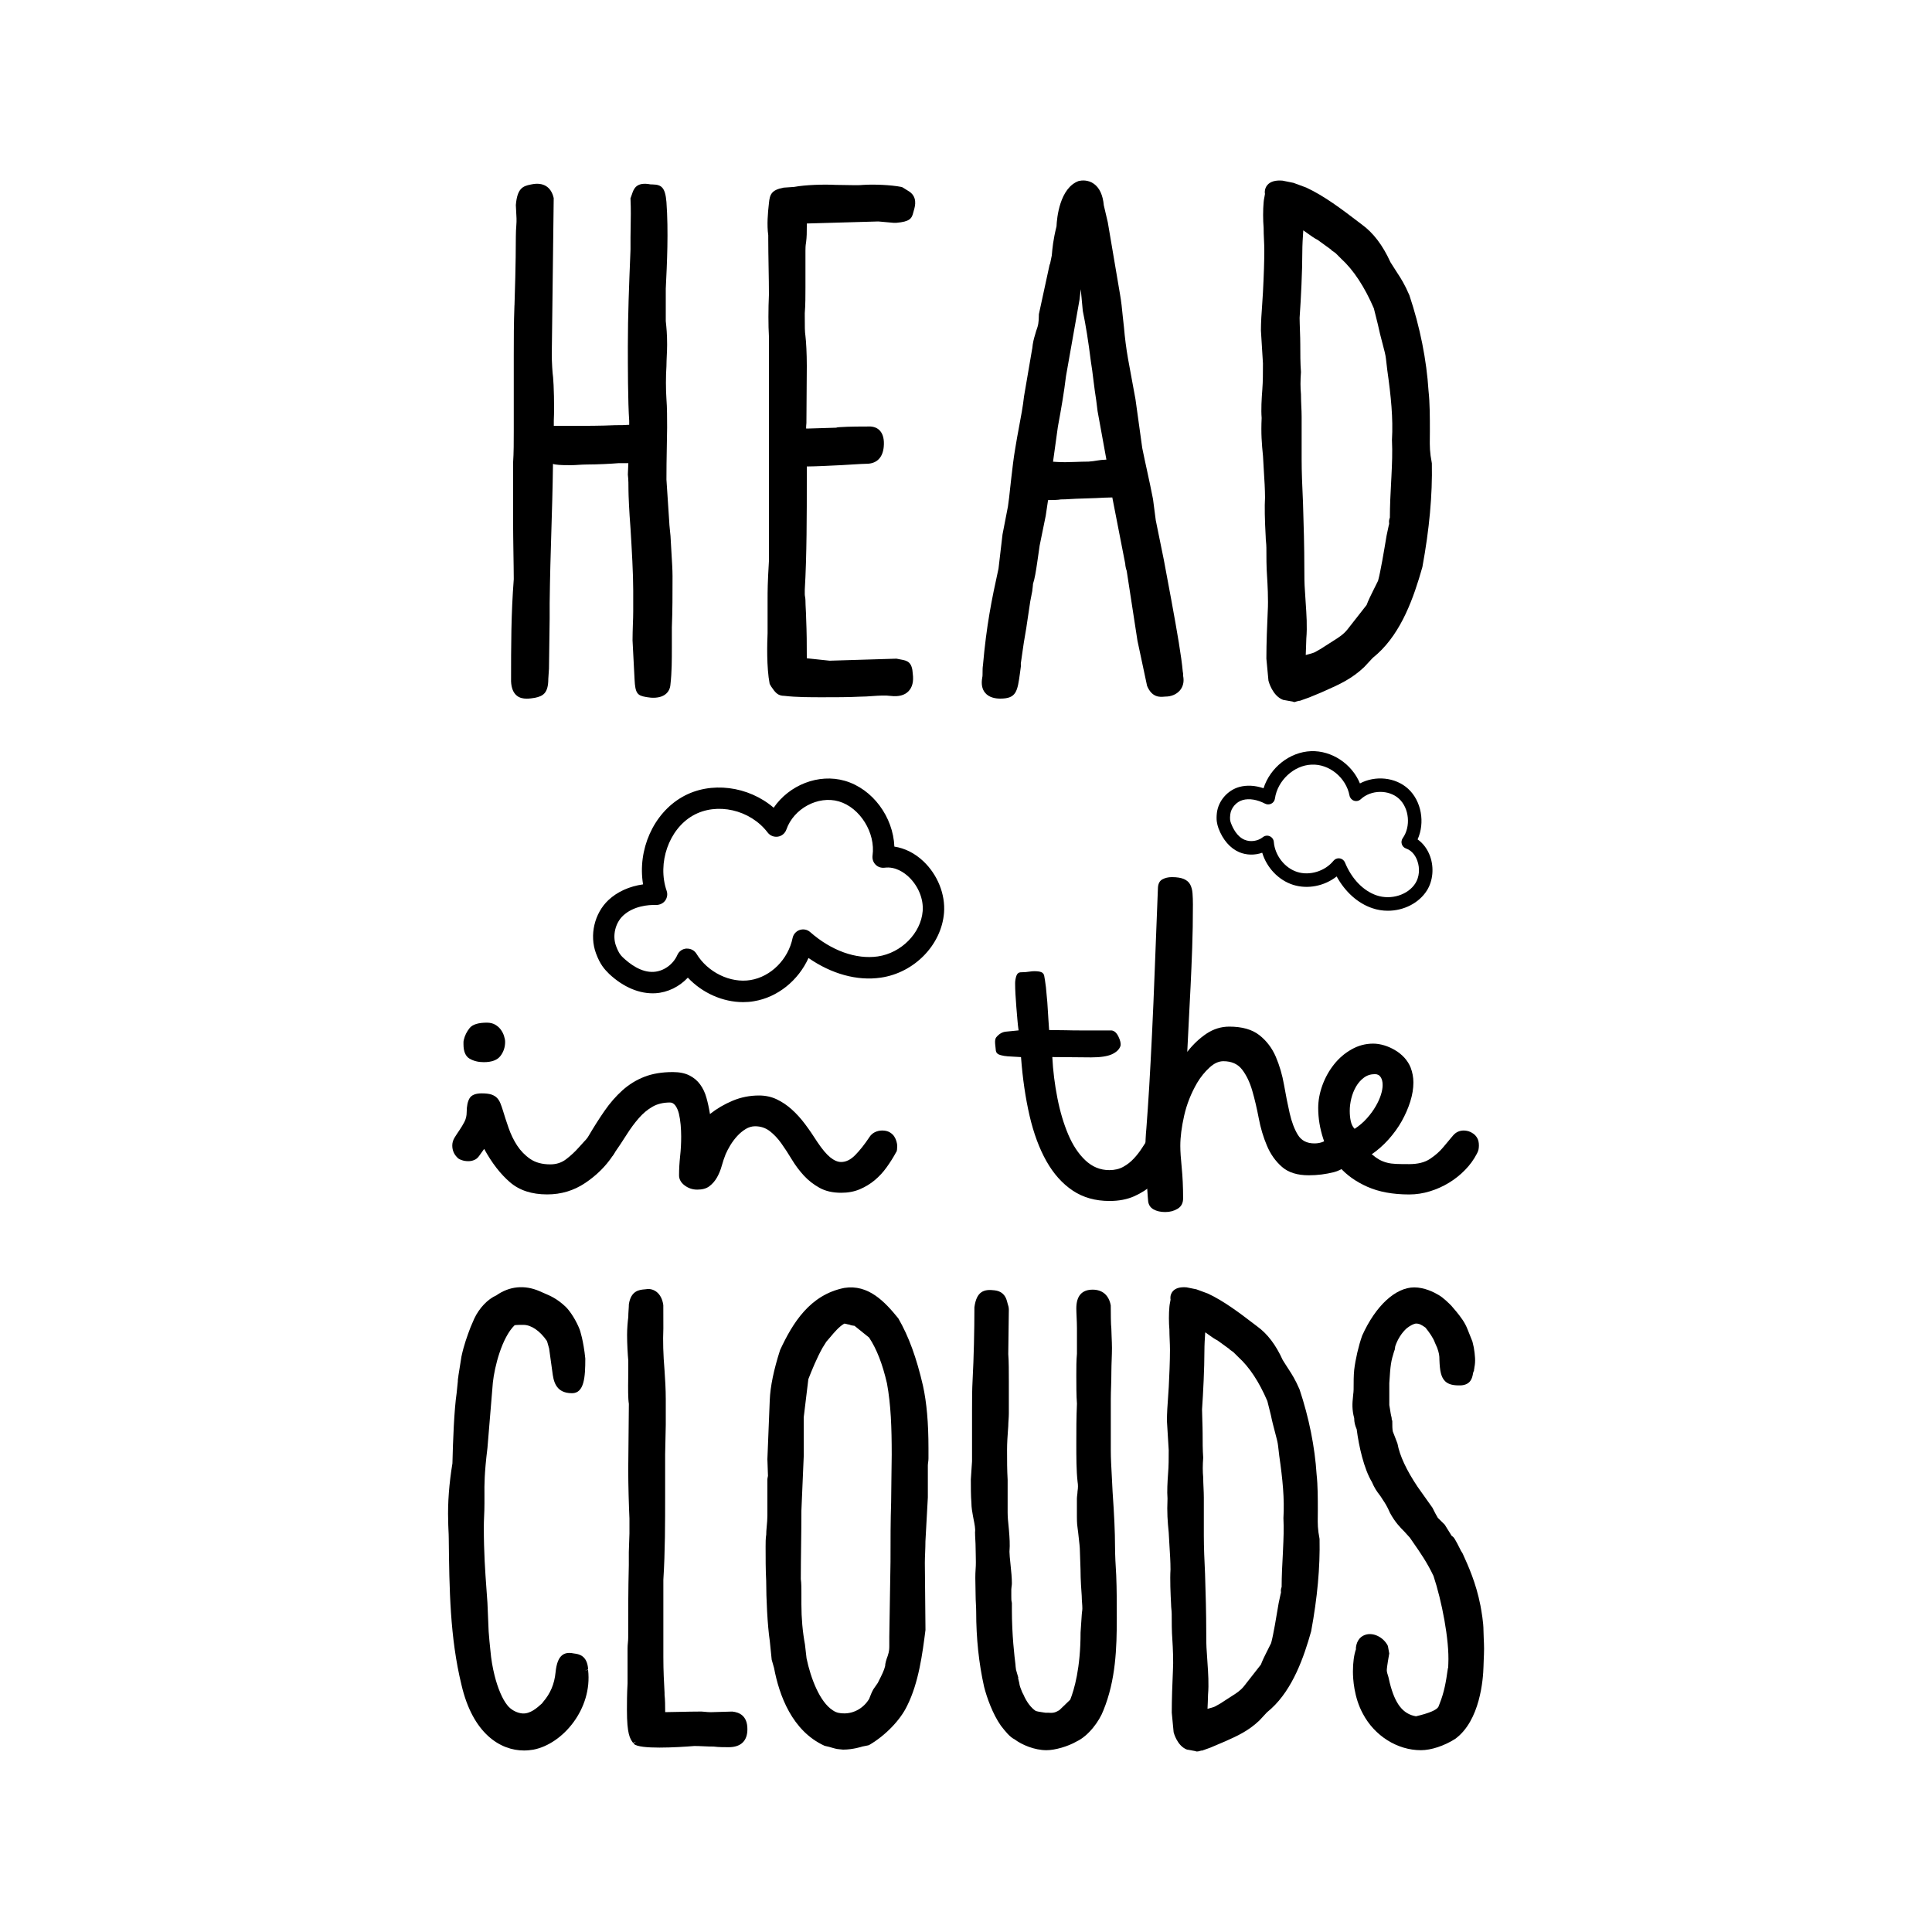
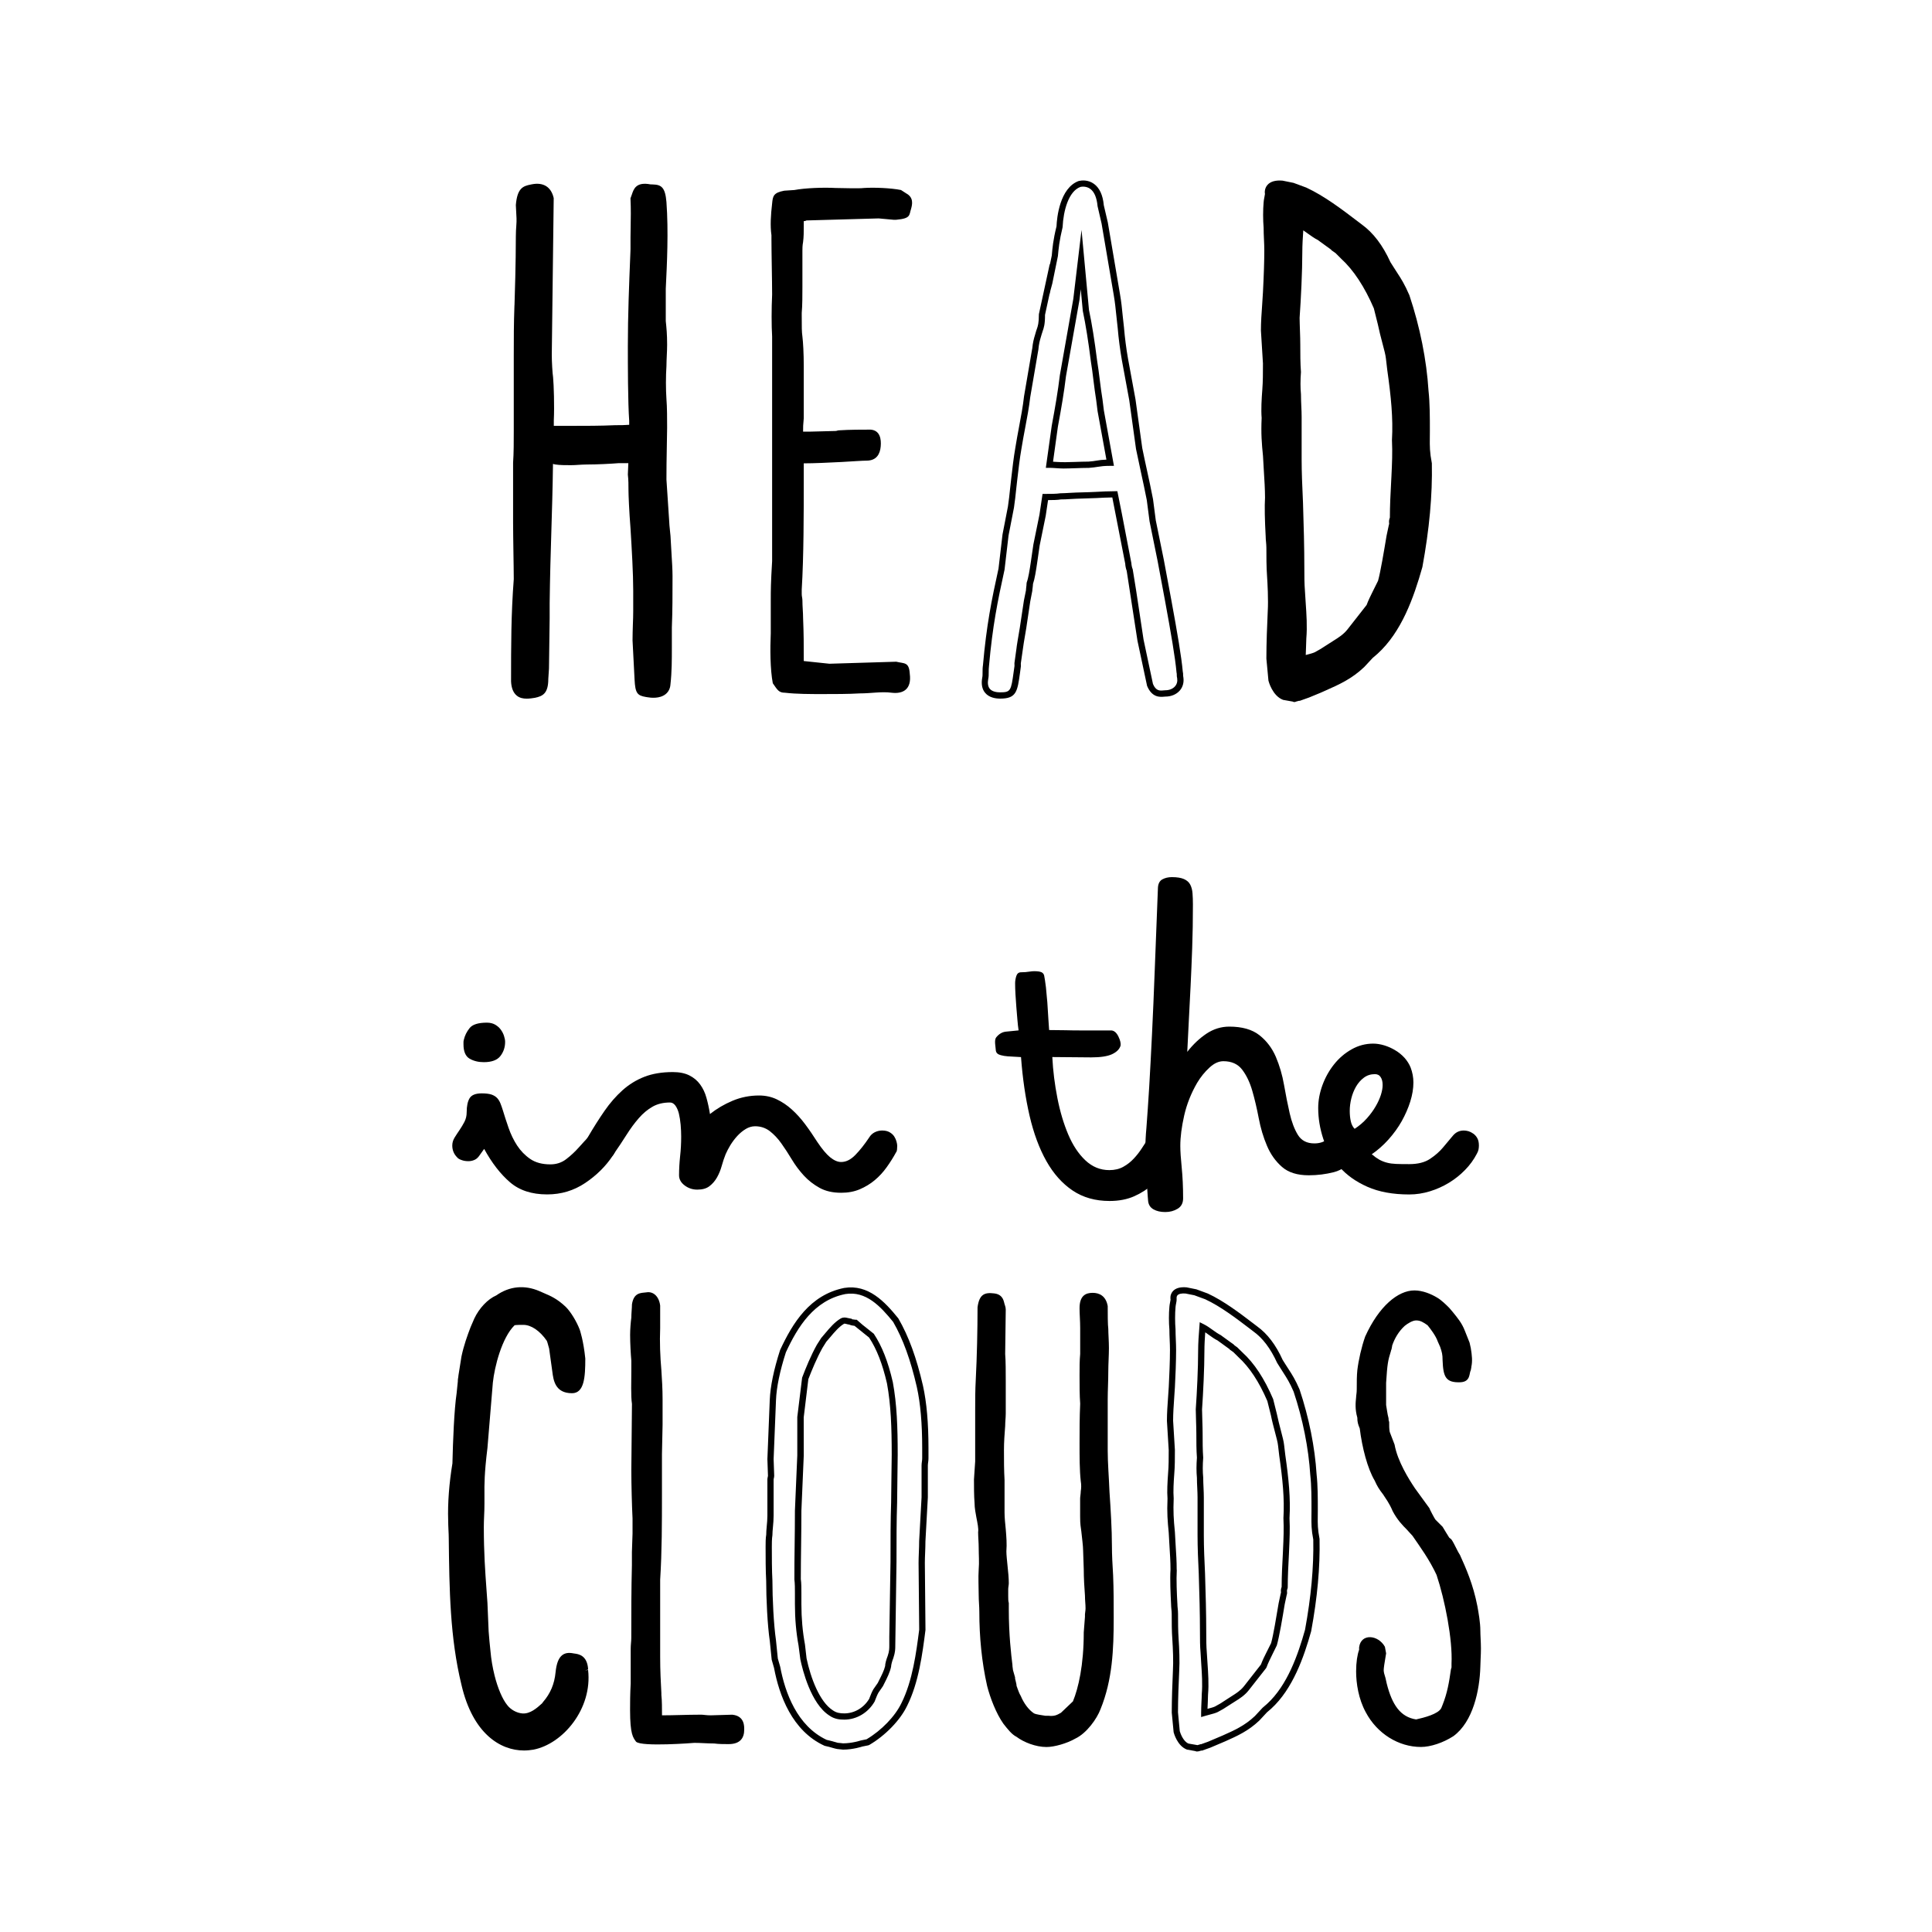
<svg xmlns="http://www.w3.org/2000/svg" viewBox="0 0 400 400" style="enable-background:new 0 0 400 400" xml:space="preserve">
  <g>
    <path d="M137.19 59.75v6.7c.14 1.4.28 2.66.28 4.89 0 1.39-.14 3.07-.14 4.47-.14 1.96-.14 4.89 0 6.85.14 1.67.14 4.19.14 5.87-.14 7.4-.14 9.08-.14 10.76l.56 8.52c0 .56.14 1.81.28 3.21.14 2.93.42 6.29.42 8.24 0 3.49 0 7.26-.14 10.62v4.19c0 2.52 0 5.03-.28 7.55-.14 2.23-2.51 2.38-4.05 2.1-1.54-.28-1.96-.14-2.1-3.07l-.42-8.11c0-2.09.14-4.19.14-6.01v-4.33c0-3.35-.28-8.24-.56-12.85-.28-3.49-.42-6.99-.42-7.83 0-1.12 0-2.23-.14-3.35l.14-2.94h-2.65c-1.82.14-4.61.28-6.57.28-1.26 0-2.23.14-3.35.14-.98 0-2.23 0-3.07-.14-.84-.14-.28-.28-1.26-.14-.14 11.18-.56 18.3-.7 29.48v3.21l-.14 10.34-.14 2.1c0 2.93-1.12 3.07-2.37 3.35-1.68.28-3.91.56-4.05-2.8 0-7.54 0-13.83.56-21.09 0-2.94-.14-8.52-.14-11.74V95.79c.14-1.96.14-4.33.14-6.71v-15.5c0-3.35 0-6.57.14-10.34v.14c.14-4.19.28-9.92.28-14.39 0-1.54.14-2.38.14-3.07v-.7l-.14-2.8c.28-3.35 1.39-3.35 2.79-3.63 1.4-.28 3.21-.14 3.78 2.37l-.42 32.27c0 1.4.14 3.91.28 4.75.14 1.54.28 5.87.14 8.81v1.81h4.19c3.07 0 6.15 0 9.22-.14 1.26 0 2.23 0 3.49-.14v-1.4c-.28-3.91-.28-11.74-.28-15.51 0-6.57.28-13.13.56-19.98v-2.51c0-2.1.14-4.89 0-7.97.56-1.25.42-2.93 3.36-2.37 1.54.14 2.51-.42 2.79 3.07.42 5.88.13 12.17-.15 17.9z" />
    <path d="M109.04 144.65c-.72 0-1.46-.14-2.05-.63-.72-.59-1.12-1.57-1.18-2.94 0-7.46 0-13.88.56-21.17 0-1.38-.04-3.45-.07-5.56-.03-2.22-.07-4.48-.07-6.13V95.8c.14-1.98.14-4.38.14-6.71V73.58c0-3.38 0-6.58.14-10.36h.01c.07-2.13.28-8.79.28-14.23 0-.94.05-1.62.09-2.17.03-.34.05-.63.05-.9v-.7l-.14-2.76c.28-3.46 1.45-3.94 3.07-4.25l.24-.05c2.38-.47 4.01.53 4.53 2.86l-.4 32.43c0 1.45.14 3.88.27 4.64.15 1.65.29 6.01.15 8.94v1.14h3.54c3.01 0 6.13 0 9.19-.14 1.06 0 1.91 0 2.88-.08v-.81c-.28-3.89-.28-11.73-.28-15.51 0-6.32.25-12.57.52-19.2l.03-.81v-2.48c0-.65.01-1.37.03-2.14.03-1.73.07-3.69-.03-5.8l-.01-.15.06-.14c.09-.21.16-.42.23-.64.37-1.12.87-2.67 3.84-2.1.14.01.34.01.52.02 1.73.05 2.55.58 2.8 3.64.44 6.09.12 12.66-.14 17.95v6.69c.15 1.43.28 2.71.28 4.89 0 .71-.03 1.49-.07 2.26-.03.76-.07 1.51-.07 2.2-.14 1.97-.14 4.88 0 6.8.14 1.69.14 4.23.14 5.92-.14 7.41-.14 9.08-.14 10.75l.56 8.48c0 .45.09 1.31.19 2.3l.09.89c.05 1.1.12 2.22.19 3.32.12 1.92.23 3.73.23 4.99 0 3.58 0 7.28-.14 10.64v4.16c0 2.49 0 5.07-.29 7.62-.05.84-.41 1.56-1.02 2.04-1.22.96-3.05.75-3.78.62l-.3-.05c-1.74-.3-2.2-.76-2.33-3.63l-.42-8.1c0-1.12.04-2.22.07-3.27.04-.97.07-1.9.07-2.77v-4.33c0-3.41-.29-8.4-.56-12.81-.28-3.47-.42-6.96-.42-7.86 0-1.08 0-2.2-.13-3.27l.1-2.37h-1.98c-1.71.14-4.53.28-6.57.28-.64 0-1.19.04-1.74.07-.54.04-1.06.07-1.61.07-1.02 0-2.28 0-3.18-.14-.24-.04-.4-.08-.52-.13-.07 5.27-.21 9.71-.34 14.01-.14 4.52-.28 9.2-.35 14.82v3.21l-.14 10.35-.14 2.13c0 3.06-1.19 3.57-2.75 3.91-.5.08-1.11.18-1.73.18zM107.8 63.4c-.13 3.7-.13 6.85-.13 10.18v15.51c0 2.35 0 4.77-.14 6.75v12.39c0 1.64.04 3.9.07 6.11.04 2.12.07 4.19.07 5.63-.56 7.29-.56 13.69-.56 21.09.04.95.28 1.62.7 1.96.6.48 1.61.36 2.6.19 1.21-.27 1.83-.4 1.83-2.71l.14-2.14.14-13.51c.07-5.64.21-10.32.35-14.85.14-4.47.28-9.09.35-14.64l.01-.55.55-.08c.59-.09.8-.11 1.12.05.04.02.1.05.34.09.79.13 2 .13 2.97.13.53 0 1.02-.03 1.53-.06.57-.03 1.15-.07 1.82-.07 2 0 4.78-.15 6.51-.28h3.38l-.17 3.61c.14 1.05.14 2.2.14 3.32 0 .86.15 4.38.42 7.77.28 4.44.56 9.45.56 12.9v4.33c0 .88-.03 1.83-.07 2.81-.04 1.04-.07 2.12-.07 3.19l.42 8.07c.11 2.22.2 2.23 1.26 2.42l.31.06c.89.16 2.09.15 2.75-.36.33-.26.5-.63.53-1.14.28-2.52.28-5.05.28-7.51v-4.19c.14-3.37.14-7.05.14-10.62 0-1.22-.11-3.01-.23-4.91-.07-1.1-.14-2.23-.19-3.3l-.09-.86c-.11-1.07-.19-1.92-.19-2.39l-.56-8.48c0-1.72 0-3.4.14-10.81 0-1.65 0-4.16-.13-5.81-.14-1.98-.14-4.97 0-6.95 0-.66.03-1.44.07-2.22.03-.76.07-1.51.07-2.2 0-2.12-.13-3.36-.26-4.67l-.02-.22v-6.74c.25-5.25.57-11.8.14-17.81-.2-2.41-.53-2.41-1.54-2.44-.21-.01-.43-.01-.66-.03-1.91-.35-2.09.17-2.43 1.22-.07.21-.14.42-.22.62.09 2.09.06 4.03.02 5.74-.02.76-.03 1.47-.03 2.11l-.03 3.35c-.27 6.61-.52 12.85-.52 19.14 0 3.76 0 11.57.28 15.46v2.03l-.58.06c-1.29.14-2.29.14-3.56.14-3.06.14-6.19.14-9.22.14h-4.84v-2.46c.13-2.91 0-7.18-.14-8.75-.15-.85-.28-3.42-.28-4.81l.42-32.28c-.35-1.47-1.3-2.07-3-1.73l-.26.05c-1.16.22-1.8.34-2.02 3l.14 3.44c0 .29-.02.61-.05.99-.04.53-.09 1.18-.09 2.08-.01 5.62-.22 12.48-.29 14.45zM187.64 40.05c1.54.84 1.26 2.24.98 3.22-.42 1.26 0 1.96-3.07 2.23h-.56l-3.07-.28-14.95.42c-.28.14-.42.14-.56.14v1.12c0 1.12 0 2.09-.14 3.21-.14.7-.14 1.4-.14 1.82v7.54c0 1.54 0 3.78-.14 5.31v.56c0 2.38 0 3.36.14 4.33.14 1.12.28 3.49.28 6.15v10.76c-.14 1.81-.14 1.39-.14 2.79h1.26l5.45-.14c.28 0 .42-.14.84-.14 1.96-.14 5.03-.14 6.42-.14 1.96.14 2.24 1.95 2.1 3.49-.14 1.54-.84 2.93-2.93 2.93-.84 0-2.66.14-5.17.28-2.8.14-5.73.28-7.83.28v3.35c0 6.84 0 15.93-.42 22.77v.98c0 .42.14.84.14 1.26 0 1.25.14 2.51.14 3.63.14 3.49.14 5.17.14 8.94l5.31.56 13.84-.42c1.68.42 2.65 0 2.8 2.51.42 3.22-1.4 4.2-3.78 3.91-2.09-.28-4.19.14-6.57.14-2.23.14-5.45.14-7.68.14-2.52 0-5.45 0-7.82-.28-1.26 0-1.54-.56-2.51-1.96-.56-2.93-.56-7.26-.42-10.34v-6.84c0-2.1 0-3.49.28-8.11V69.65c-.14-2.23-.14-5.73 0-8.66 0-2.93-.14-8.52-.14-11.45v-.84c-.28-1.96-.14-4.19.14-6.57.14-1.54.28-2.23 2.51-2.65l2.1-.14c2.23-.42 6.01-.56 8.52-.42 1.12 0 4.89.14 5.87 0 2.1-.14 5.59 0 7.68.42l1.1.71z" />
-     <path d="M170.32 144.36c-2.57 0-5.49 0-7.9-.29h-.01c-1.41 0-1.91-.72-2.74-1.92l-.32-.56c-.67-3.47-.52-8.49-.43-10.49v-6.81c0-2.12 0-3.51.28-8.15V69.67c-.14-2.22-.14-5.73 0-8.69 0-1.43-.03-3.56-.07-5.69-.04-2.13-.07-4.27-.07-5.74v-.84c-.31-2.13-.09-4.67.14-6.64.17-1.82.52-2.74 3.03-3.22l2.18-.15c2.34-.44 6.2-.55 8.6-.42.36.02.8.01 1.4.02 1.48.03 3.7.08 4.34-.02 2.12-.14 5.72-.01 7.9.43l.21.08 1.11.69c2.07 1.15 1.49 3.18 1.27 3.95-.07.22-.11.39-.15.55-.31 1.28-.75 1.91-3.49 2.15h-.62l-3.13-.28-14.74.42c-.02.01-.05.02-.07.03v.59c0 1.15 0 2.13-.15 3.29-.13.68-.13 1.34-.13 1.74v7.54c0 1.51 0 3.8-.14 5.37v.5c0 2.34 0 3.31.14 4.24.14 1.13.28 3.56.28 6.24l-.08 11.77c-.05.54-.06.69-.06 1.14h.61l5.6-.17c.15-.05.37-.11.69-.11 1.93-.14 4.97-.14 6.42-.14.87.06 1.53.37 2.01.93.62.73.87 1.83.74 3.27-.21 2.27-1.48 3.52-3.58 3.52-.52 0-1.42.06-2.64.13-.73.05-1.56.1-2.5.15-2.66.13-5.21.26-7.21.28v2.71c0 6.73 0 15.95-.42 22.81v.94c0 .17.03.35.06.52.04.25.08.49.08.74 0 .63.04 1.27.07 1.88.03.61.07 1.19.07 1.75.13 3.3.14 5.01.14 8.36l4.73.5 13.84-.42.09.02c.3.07.58.12.83.16 1.39.23 2.32.57 2.45 2.94.21 1.59-.09 2.83-.91 3.65-.79.81-2.03 1.13-3.6.95-1.22-.16-2.47-.07-3.79.02-.87.06-1.76.13-2.7.13-2.19.12-5.35.12-7.66.12zm-9.73-3.13.14.2c.81 1.17.96 1.36 1.76 1.36 2.41.28 5.29.28 7.83.28 2.16 0 5.43 0 7.64-.14.94 0 1.81-.06 2.64-.12 1.38-.1 2.7-.19 4.05-.01.79.09 1.87.07 2.51-.57.52-.52.69-1.4.54-2.62-.09-1.57-.31-1.6-1.38-1.78-.26-.04-.54-.09-.84-.16l-13.75.42-5.97-.63v-.58c0-3.73 0-5.44-.14-8.92 0-.56-.03-1.12-.06-1.7-.04-.64-.07-1.3-.07-1.95 0-.18-.03-.35-.06-.52-.04-.25-.08-.49-.08-.73v-.98c.42-6.86.42-16.06.42-22.77v-4h.65c2.05 0 4.86-.13 7.79-.28.92-.05 1.76-.1 2.48-.14 1.26-.08 2.19-.13 2.72-.13.89 0 2.09-.24 2.29-2.35.07-.74.05-1.75-.44-2.32-.24-.29-.59-.44-1.07-.47-1.29 0-4.4 0-6.33.14-.18 0-.26.02-.37.06-.13.04-.29.09-.51.09l-7.35.14v-.65c0-1.11 0-1.11.07-1.9l.08-.95V75.84c0-2.63-.14-4.99-.27-6.07-.15-1.01-.15-2-.15-4.41v-.56c.14-1.57.14-3.82.14-5.31v-7.54c0-.44 0-1.18.15-1.94.13-1.03.13-1.99.13-3.09v-1.76h.65c.1 0 .13 0 .27-.07l.27-.07 14.95-.42 3.15.28h.5c2.05-.19 2.12-.45 2.29-1.16.05-.2.1-.4.17-.63.32-1.13.32-1.9-.68-2.44L186.3 40c-2.1-.4-5.45-.52-7.4-.38-.66.09-2.43.06-4.51.02-.59-.01-1.1-.02-1.41-.02-2.4-.12-6.17-.01-8.4.41l-2.18.15c-1.75.33-1.78.7-1.91 2.07-.22 1.91-.44 4.34-.14 6.42l.01.93c0 1.46.04 3.59.07 5.71.03 2.13.07 4.27.07 5.74-.14 2.95-.14 6.41 0 8.62v46.56c-.28 4.63-.28 6.02-.28 8.11v6.84c-.08 1.49-.25 6.61.37 10.05zM232.09 67.99c.14 1.68.42 4.05.83 6.43l1.54 8.38 1.39 10.06c.7 3.49 1.54 6.99 2.23 10.62l.56 4.33 1.67 8.24 1.54 8.24c1.26 6.84 2.1 11.73 2.38 14.81.14.56 0 .7.14 1.26.28 1.96-1.26 3.22-3.07 3.22-.7 0-2.23.56-3.22-1.82l-1.96-9.22-1.54-10.19-.7-4.33c-.14-.28-.28-.98-.28-1.26l-1.96-10.2-.84-4.19c-2.65 0-5.17.28-7.82.28-1.12 0-2.1.14-3.35.14-.84.14-2.24.14-3.22.14l-.56 3.77-1.25 6.15-.42 2.94c-.28 1.81-.56 3.91-.98 5.03 0 .56-.14 1.12-.14 1.54l-.42 2.09-.84 5.59c-.42 2.38-.7 4.19-.7 4.33l-.42 2.93v.7c-.7 4.89-.56 6.01-3.63 6.01-1.68 0-3.63-.7-3.07-3.63.14-.56 0-1.67.14-2.51.7-7.97 1.68-13 3.22-19.98l.84-7.13 1.12-5.73c.28-1.81.42-3.49.56-4.75.28-2.37.56-5.03.98-7.4.56-3.63 1.4-7.12 1.82-10.76l1.67-9.78v.14c.14-1.68.42-2.38.7-3.35.28-1.12.7-1.4.7-4.05l.98-4.47v.14c.14-.98.56-1.96.7-2.93l.98-4.75c.14-1.54.28-3.22.98-6.01.14-3.07 1.12-7.83 4.2-8.94 1.25-.28 3.91 0 4.33 4.47.42 1.81.84 3.63.84 3.63l1.26 7.27 1.26 7.54c.41 2.35.54 4.72.83 6.96zm-4.2 17.05-.28-2.24c-.42-2.51-.7-5.59-1.12-8.1-.42-3.35-.98-7.13-1.68-10.48l-.98-10.48-.98 8.24-2.79 15.79c-.42 3.49-.98 6.71-1.68 10.48l-1.12 7.97c.98 0 1.96.14 2.93.14 1.54 0 3.36-.14 5.17-.14 1.96-.14 2.23-.42 4.47-.42l-1.94-10.76z" />
    <path d="M207.08 144.64c-.97 0-2.31-.21-3.13-1.21-.64-.77-.83-1.85-.58-3.19.06-.24.06-.64.06-1.03 0-.47 0-1 .08-1.47.73-8.29 1.79-13.53 3.22-20.02l.83-7.07 1.12-5.77c.2-1.3.33-2.56.44-3.63l.25-2.23c.24-2.1.49-4.27.84-6.28.23-1.45.5-2.9.77-4.34.39-2.08.8-4.23 1.04-6.38l1.68-9.81h.01c.13-1.35.34-2.07.57-2.83l.13-.45c.07-.29.16-.54.25-.79.22-.63.43-1.23.43-3.09l2.27-10.48v.27l.4-1.94c.13-1.51.28-3.23.98-6.04.07-1.74.66-7.96 4.6-9.39.59-.13 1.92-.3 3.16.6 1.15.84 1.84 2.33 2.03 4.43l.83 3.54 2.52 14.85c.27 1.53.43 3.07.57 4.55.08.83.17 1.66.27 2.46v.03c.16 1.92.46 4.3.83 6.37l1.54 8.37 1.4 10.09c.31 1.54.65 3.11 1 4.7.42 1.94.85 3.89 1.23 5.89l.57 4.37 1.67 8.2 1.54 8.26c1.26 6.86 2.1 11.75 2.38 14.86.07.26.07.5.07.69 0 .16 0 .27.05.47.16 1.08-.11 2.04-.73 2.76-.69.8-1.78 1.26-2.97 1.26-.08 0-.18.01-.28.02-.81.07-2.51.24-3.53-2.24l-1.99-9.34-2.23-14.48c-.16-.4-.3-1.1-.3-1.45l-2.68-13.74c-1.13.01-2.24.07-3.35.13-1.82.09-3.67.09-5.48.21-.57.04-1.15.07-1.81.07-.65.12-1.73.14-2.66.14l-.48 3.22-1.26 6.18-.53 3.68c-.24 1.59-.49 3.23-.85 4.27-.01.29-.05.57-.08.84-.03.21-.06.41-.06.58l-.43 2.22-.83 5.56c-.42 2.4-.68 4.07-.69 4.26l-.43 3 .01.61-.17 1.29c-.54 3.93-.75 5.39-4.11 5.39zm7.88-72.12-1.66 9.69c-.25 2.16-.66 4.33-1.06 6.43-.27 1.43-.54 2.86-.77 4.31-.35 1.99-.6 4.14-.84 6.22l-.25 2.22c-.11 1.09-.25 2.36-.45 3.72l-1.12 5.75-.83 7.08c-1.43 6.5-2.49 11.7-3.22 19.96-.06.42-.06.87-.06 1.31 0 .49 0 .95-.09 1.3-.17.92-.07 1.63.31 2.09.53.65 1.57.74 2.13.74 2.19 0 2.28-.3 2.82-4.25l.17-1.2-.01-.61.42-3.02c-.01-.19.42-2.73.7-4.35l.84-5.58.43-2.13c-.01-.09.02-.34.05-.62.03-.25.07-.52.07-.79l.04-.23c.34-.9.59-2.54.83-4.12l.54-3.71 1.26-6.18.64-4.29h.56c.92 0 2.32 0 3.11-.13.73-.01 1.29-.05 1.84-.08 1.81-.12 3.67-.11 5.5-.21 1.3-.07 2.61-.14 3.95-.14h.53l.94 4.71 1.96 10.2c.01.32.13.92.22 1.1l.06.18.7 4.33 1.54 10.2 1.95 9.19c.62 1.48 1.45 1.4 2.17 1.33.15-.02.29-.03.41-.03.81 0 1.54-.3 1.99-.82.38-.44.54-1.01.44-1.66-.08-.29-.08-.53-.08-.72 0-.15 0-.27-.05-.47-.29-3.17-1.13-8.02-2.38-14.84l-1.54-8.25-1.67-8.23-.57-4.38c-.38-1.95-.8-3.89-1.22-5.82-.35-1.59-.69-3.18-1.01-4.76l-1.4-10.1-1.54-8.35c-.37-2.11-.68-4.53-.84-6.48-.1-.81-.19-1.64-.27-2.48-.15-1.46-.3-2.97-.56-4.46l-2.52-14.81-.83-3.59c-.17-1.8-.68-2.98-1.52-3.59-.83-.6-1.77-.46-2.03-.4-2.46.9-3.53 4.9-3.69 8.34-.69 2.83-.84 4.5-.97 5.97l-1 4.9c-.07.49-.22 1.02-.36 1.53-.13.46-.26.91-.33 1.37h-.03l-.95 4.38c.01 1.94-.24 2.67-.49 3.38-.07.21-.15.43-.22.69l-.14.48c-.23.76-.42 1.42-.54 2.76h-.01zM220.21 97c-.5 0-1.01-.04-1.51-.07-.48-.03-.95-.07-1.42-.07h-.75l1.22-8.71c.74-4 1.28-7.14 1.68-10.46l2.79-15.82 1.7-14.27 1.54 16.56c.6 2.82 1.16 6.36 1.68 10.46.21 1.24.38 2.64.56 4.05.17 1.39.35 2.78.56 4.03l.28 2.25 2.09 11.5h-.77c-1.28 0-1.88.09-2.58.2-.5.08-1.03.16-1.84.22-.98 0-1.92.04-2.82.07-.86.02-1.67.06-2.41.06zm-2.19-1.41c.26.01.51.03.77.05 1.2.08 2.41.05 3.77 0 .92-.03 1.87-.07 2.82-.07.72-.05 1.22-.13 1.69-.21.57-.09 1.11-.17 2-.2l-1.83-10.04-.28-2.24c-.21-1.24-.38-2.65-.56-4.05-.17-1.39-.34-2.77-.55-4.02-.51-4.09-1.07-7.59-1.67-10.45l-.42-4.48-.26 2.19-2.8 15.82c-.4 3.33-.94 6.48-1.68 10.48l-1 7.22zM267.58 38.51l2.65.98c3.91 1.81 7.82 4.89 11.32 7.54 2.52 1.82 4.33 4.47 5.73 7.55l.7 1.12c1.12 1.81 1.96 2.8 3.22 5.73 2.09 6.29 3.49 13 3.91 19.56.28 2.52.28 5.59.28 8.24 0 2.79-.14 3.91.42 6.84.14 7.26-.7 14.39-1.96 21.24-1.82 6.42-4.33 13.27-9.08 17.6l-.98.84-1.82 1.96c-2.8 2.65-5.73 3.77-8.8 5.17l-2.38.98-1.96.7.28-.14c-1.39.42-.98.28-.98.28l-2.38-.42c-1.81-.7-2.52-3.49-2.52-3.49l-.41-4.47c0-3.07.14-6.57.28-9.64.14-2.23 0-5.31-.14-7.4-.14-1.82-.14-4.2-.14-5.87 0-.84-.14-1.54-.14-2.24-.14-2.51-.28-5.87-.14-8.1v.14c0-2.94-.28-5.73-.42-8.8-.28-2.8-.42-4.75-.28-7.82-.14-1.82 0-4.05.14-5.87.14-1.68.14-3.49.14-5.45l-.42-6.85c0-2.51.28-5.31.42-7.82.14-2.79.28-6.15.28-8.66 0-1.54-.14-3.22-.14-4.75-.14-1.54-.14-3.77 0-5.17 0-.42.28-1.54.28-1.81 0 0-.56-2.38 2.94-2.1l2.1.4zm1.26 56.59c0 2.93.14 5.87.28 8.94.14 4.47.28 9.22.28 13.69 0 1.68 0 3.08.14 4.75.14 2.94.56 6.43.28 9.64 0 1.12-.14 2.79-.14 4.33.98-.28 2.23-.56 2.79-.84l1.25-.7 1.96-1.25c1.26-.84 2.66-1.54 3.78-2.94l4.05-5.17c.28-.83.98-2.23 1.26-2.79l1.12-2.24c.56-1.96 1.26-6.15 1.82-9.5l.41-1.96c0-.14.14-.42.14-.56 0-.42-.14-.56.14-1.26 0-2.51.14-5.17.28-7.82.14-3.08.28-5.45.14-8.39.28-4.75-.28-9.64-.98-14.53l-.28-2.38c-.14-1.4-1.12-4.33-1.68-7.13l-.84-3.35c-1.67-3.91-3.91-7.82-6.99-10.62l-1.12-1.12-.98-.7.28.14-3.07-2.23c-1.39-.7-2.52-1.81-3.91-2.52-.14 1.82-.28 3.78-.28 5.59 0 3.91-.28 9.64-.56 13.55 0 1.4.14 4.05.14 5.59 0 1.81 0 3.91.14 5.73-.14 1.68-.14 3.21 0 4.61 0 1.54.14 3.22.14 4.61v8.83z" />
    <path d="M267.97 145.35c-.13 0-.22-.03-.3-.09l-2.02-.36c-2.22-.84-3-3.84-3.03-3.97l-.43-4.57c0-3.26.15-6.91.28-9.73.15-2.49-.05-5.95-.14-7.33-.14-1.84-.14-4.19-.14-5.91 0-.42-.04-.8-.07-1.16-.04-.37-.07-.72-.07-1.08-.2-3.57-.25-6.31-.14-8.12-.01-1.83-.12-3.6-.24-5.47-.07-1.03-.13-2.07-.18-3.15-.26-2.56-.43-4.65-.28-7.88-.14-1.75-.01-3.97.14-5.89.13-1.65.13-3.47.13-5.4l-.42-6.81c0-1.75.13-3.6.26-5.38.06-.86.12-1.7.16-2.52.19-3.69.28-6.6.28-8.63 0-.76-.03-1.55-.07-2.35-.04-.81-.07-1.63-.07-2.41-.14-1.52-.14-3.79 0-5.24 0-.23.08-.69.17-1.13.05-.26.1-.51.11-.63-.02 0-.21-1.01.5-1.84.61-.71 1.67-1.03 3.14-.9l2.27.46 2.65.98c3.73 1.73 7.44 4.55 10.7 7.04l.78.59c2.38 1.73 4.33 4.28 5.93 7.8l.66 1.04c.26.42.51.8.75 1.17.79 1.21 1.53 2.35 2.52 4.65 2.2 6.59 3.56 13.41 3.96 19.77.28 2.52.28 5.59.28 8.29l-.01 1.38c-.02 1.88-.03 3 .42 5.35.13 6.59-.51 13.58-1.96 21.48-1.8 6.36-4.3 13.42-9.29 17.96l-.99.85-1.77 1.9c-2.57 2.44-5.16 3.6-7.91 4.82l-1.1.49-2.4.99-1.99.71-.02-.05c-.26.08-.48.14-.66.18l-.03.01c-.13.08-.25.09-.36.09zm-4.78-42.15c-.1 1.76-.05 4.42.15 7.93 0 .35.03.67.06.99.04.4.08.82.08 1.28 0 1.7 0 4.02.14 5.82.09 1.4.3 4.93.14 7.49-.13 2.8-.28 6.43-.28 9.61l.41 4.41c.16.59.88 2.48 2.11 2.95l2.13.36c.14-.04.39-.11.8-.24l.01.03 1.64-.58 3.43-1.45c2.64-1.18 5.13-2.29 7.51-4.55l1.79-1.93 1.03-.89c4.73-4.31 7.15-11.16 8.88-17.29 1.42-7.75 2.05-14.66 1.93-21.05-.46-2.36-.45-3.61-.43-5.49l.01-1.36c0-2.67 0-5.69-.28-8.17-.39-6.28-1.74-12.99-3.88-19.43-.92-2.14-1.6-3.19-2.39-4.4-.25-.37-.49-.76-.76-1.19l-.69-1.11c-1.55-3.38-3.36-5.77-5.56-7.37l-.79-.6c-3.21-2.45-6.86-5.22-10.41-6.87l-2.56-.94-2.04-.41c-.93-.09-1.64.08-1.97.45-.31.35-.21.86-.21.87.02.28-.04.63-.11 1-.07.35-.15.75-.15.95-.14 1.44-.14 3.61 0 5.11 0 .82.04 1.61.07 2.41.03.81.07 1.62.07 2.4 0 2.05-.1 4.98-.28 8.69-.05.83-.1 1.68-.17 2.54-.13 1.76-.25 3.58-.25 5.25l.42 6.81c0 1.99 0 3.84-.14 5.54-.14 1.87-.28 4.02-.14 5.76-.14 3.23.02 5.19.28 7.81.05 1.11.12 2.14.18 3.16.12 1.89.24 3.68.24 5.56-.01.05-.01.09-.02.14zm5.85 34.11v-.86c0-.84.04-1.72.08-2.53.03-.67.06-1.3.06-1.81.2-2.39.03-4.85-.13-7.23-.06-.82-.11-1.62-.15-2.38-.14-1.68-.14-3.12-.14-4.78 0-4.38-.13-8.96-.28-13.67l-.03-.67c-.13-2.86-.25-5.56-.25-8.29v-8.81c0-.67-.04-1.41-.07-2.16-.04-.81-.07-1.65-.07-2.45-.14-1.36-.14-2.95 0-4.66-.14-1.74-.14-3.83-.14-5.67 0-.78-.04-1.85-.07-2.9-.04-1.01-.07-2-.07-2.69.28-3.96.56-9.66.56-13.55 0-1.89.14-3.9.28-5.64l.07-.96.86.43c.74.37 1.4.85 2.04 1.31.63.45 1.22.88 1.87 1.21l3.16 2.29-.03.05.72.51 1.2 1.19c2.71 2.46 5.11 6.11 7.12 10.82l.87 3.45c.26 1.32.62 2.65.93 3.83.37 1.39.68 2.6.76 3.39l.28 2.36c.78 5.48 1.25 10.08.98 14.64.13 2.65.02 4.84-.11 7.61l-.04.77c-.16 2.95-.28 5.39-.28 7.79l-.05.24c-.15.37-.14.46-.12.66.01.11.02.22.02.36 0 .18-.06.34-.1.49l-.05.21-.42 1.96c-.56 3.34-1.26 7.54-1.83 9.54l-1.16 2.35c-.26.53-.96 1.92-1.23 2.71l-.1.19-4.05 5.17c-.96 1.2-2.07 1.9-3.15 2.58-.26.17-.52.33-.78.5l-1.97 1.26-1.29.72c-.49.25-1.26.45-2.07.66-.3.08-.59.15-.86.23l-.77.23zm.79-89.62c-.1 1.45-.2 3.03-.2 4.51 0 3.92-.28 9.65-.56 13.6 0 .63.04 1.61.07 2.61.04 1.06.07 2.15.07 2.94 0 1.82 0 3.89.14 5.68-.13 1.73-.13 3.24 0 4.59 0 .84.04 1.66.07 2.45.04.78.07 1.53.07 2.22v8.81c0 2.7.12 5.39.25 8.23l.03.68c.15 4.73.28 9.32.28 13.72 0 1.64 0 3.05.13 4.7.04.77.09 1.56.15 2.37.16 2.32.34 4.94.13 7.38 0 .47-.03 1.11-.06 1.81-.02.52-.05 1.07-.06 1.62.02 0 .03-.01.05-.01.68-.18 1.45-.38 1.8-.55l1.23-.69 1.92-1.23c.25-.17.52-.34.8-.51.99-.62 2-1.26 2.82-2.28l3.98-5.08c.31-.87.96-2.18 1.25-2.76l1.12-2.25c.51-1.82 1.23-6.15 1.76-9.32l.42-1.98c-.01-.04.04-.21.09-.35.04-.16.03-.23.02-.29-.03-.33-.05-.62.16-1.16 0-2.4.12-4.82.28-7.74l.04-.76c.13-2.74.23-4.9.11-7.56.26-4.52-.2-9.04-.97-14.47l-.28-2.39c-.07-.71-.37-1.86-.73-3.2-.32-1.2-.67-2.55-.94-3.87l-.83-3.32c-1.91-4.44-4.2-7.94-6.79-10.3l-1.14-1.14-.9-.63.03-.05-2.83-2.05c-.65-.32-1.32-.8-1.96-1.26-.35-.26-.69-.5-1.02-.72zM94.66 239.63c-.68-.67-1.02-1.5-1.02-2.46 0-.58.16-1.12.47-1.63.32-.51.65-1.03 1.02-1.56.36-.53.7-1.1 1.02-1.7.31-.6.47-1.27.47-1.99 0-1.3.21-2.28.62-2.94.41-.65 1.24-.98 2.5-.98.87 0 1.55.09 2.03.25.48.17.87.41 1.16.72.29.32.52.69.69 1.13.17.43.33.89.48 1.37.33 1.11.73 2.33 1.19 3.66.46 1.33 1.05 2.55 1.77 3.66.73 1.11 1.63 2.04 2.72 2.79 1.09.75 2.48 1.12 4.16 1.12 1.26 0 2.36-.36 3.3-1.09.94-.72 1.81-1.53 2.61-2.43.79-.89 1.54-1.7 2.24-2.43.7-.73 1.44-1.09 2.21-1.09.63 0 1.33.2 2.1.61s1.16 1.25 1.16 2.5c0 .34-.05.69-.14 1.05-.1.36-.29.74-.58 1.12-1.45 2.17-3.35 4.05-5.69 5.62-2.35 1.57-4.96 2.36-7.87 2.36-3.19 0-5.76-.84-7.72-2.54-1.96-1.69-3.73-3.98-5.32-6.88l-1.09 1.52c-.29.39-.63.65-1.02.8-.39.15-.77.22-1.16.22-.53 0-1.02-.08-1.45-.25-.43-.15-.71-.33-.86-.53zm1.37-24.35c.2-.87.59-1.67 1.2-2.43.6-.75 1.8-1.12 3.58-1.12.68 0 1.26.15 1.74.43.48.29.87.64 1.16 1.05.29.41.51.84.65 1.3.15.46.22.86.22 1.2 0 1.11-.33 2.09-.98 2.93-.65.84-1.8 1.27-3.44 1.27-1.11 0-2.09-.24-2.93-.72-.84-.49-1.27-1.48-1.27-2.97v-.47c0-.16.03-.32.07-.47z" />
    <path d="M156.33 233.18c-.68 0-1.33.2-1.96.58-.63.39-1.21.87-1.74 1.45s-1 1.21-1.42 1.89c-.41.68-.73 1.3-.98 1.88-.29.73-.56 1.52-.8 2.39-.24.87-.57 1.67-.98 2.4-.41.72-.93 1.33-1.56 1.81-.63.49-1.47.72-2.53.72-.97 0-1.84-.29-2.61-.87-.77-.58-1.16-1.28-1.16-2.1 0-1.31.08-2.62.22-3.95.15-1.33.22-2.69.22-4.09 0-.77-.04-1.58-.11-2.43-.08-.84-.2-1.61-.36-2.29-.17-.67-.41-1.23-.72-1.66-.32-.43-.69-.65-1.12-.65-1.41 0-2.61.29-3.62.87-1.02.58-1.96 1.36-2.83 2.36-.87.99-1.72 2.14-2.54 3.44-.82 1.3-1.74 2.68-2.75 4.13-.39.53-.82.89-1.3 1.09-.49.19-.92.29-1.3.29-.63 0-1.18-.16-1.67-.47-.48-.31-.85-.71-1.12-1.2-.26-.48-.41-1.01-.43-1.59-.03-.58.16-1.16.55-1.74 1.16-1.98 2.3-3.79 3.44-5.43 1.13-1.64 2.38-3.07 3.73-4.28 1.35-1.21 2.86-2.14 4.53-2.79 1.67-.65 3.63-.98 5.9-.98 1.35 0 2.49.23 3.41.69.92.46 1.67 1.09 2.24 1.88.58.8 1.02 1.72 1.3 2.75.29 1.04.54 2.16.73 3.37 1.4-1.11 2.96-2.03 4.68-2.75 1.71-.72 3.54-1.09 5.47-1.09 1.35 0 2.58.27 3.69.8 1.11.53 2.15 1.23 3.11 2.1.97.87 1.89 1.89 2.75 3.04.87 1.16 1.71 2.4 2.54 3.7.97 1.45 1.85 2.5 2.64 3.15.8.65 1.56.98 2.28.98 1.02 0 1.99-.49 2.93-1.45.95-.97 1.9-2.17 2.87-3.62.29-.48.67-.84 1.16-1.09.49-.24.99-.36 1.52-.36.63 0 1.15.12 1.56.36.41.24.73.53.95.87.22.34.37.69.47 1.05.1.36.15.67.15.9 0 .24-.02.5-.04.76-.03.26-.08.44-.18.54-.58 1.07-1.23 2.1-1.96 3.12s-1.55 1.91-2.47 2.68c-.92.77-1.96 1.4-3.11 1.89-1.16.49-2.44.72-3.84.72-1.74 0-3.22-.33-4.46-1.01-1.23-.68-2.32-1.52-3.26-2.54s-1.77-2.13-2.5-3.34c-.72-1.2-1.45-2.32-2.17-3.33-.72-1.02-1.52-1.86-2.39-2.54-.88-.67-1.89-1.01-3.05-1.01zM206.18 217.53c-.05-.34-.1-.82-.15-1.45-.05-.63.03-1.06.22-1.3.58-.72 1.26-1.12 2.03-1.19.77-.08 1.64-.16 2.61-.26-.1-.63-.18-1.37-.25-2.24-.07-.87-.14-1.75-.22-2.64-.07-.89-.13-1.76-.18-2.61-.05-.84-.07-1.61-.07-2.29 0-.48.09-.98.25-1.49.17-.51.5-.76.98-.76.63 0 1.24-.05 1.85-.15.61-.1 1.25-.1 1.92 0 .58.1.92.39 1.02.87.1.49.22 1.28.36 2.39.05.58.11 1.23.18 1.96.08.73.14 1.49.18 2.29.05.79.1 1.59.15 2.39.05.8.1 1.53.15 2.21 1.25 0 2.4.02 3.44.04 1.04.03 2.04.04 3.01.04H230.11c.58.05 1.07.48 1.45 1.27.39.8.53 1.44.43 1.92-.24.73-.83 1.3-1.77 1.74-.94.43-2.38.65-4.31.65l-8.04-.07c.14 2.85.5 5.68 1.05 8.48.55 2.81 1.3 5.32 2.24 7.54.94 2.22 2.12 4.01 3.55 5.36 1.43 1.35 3.08 2.03 4.96 2.03 1.11 0 2.08-.23 2.9-.69.82-.45 1.55-1.03 2.17-1.7.63-.67 1.18-1.38 1.67-2.14.48-.75.91-1.41 1.3-1.99.48-.67.98-1.12 1.49-1.34.51-.22 1-.32 1.49-.32.38 0 .76.07 1.12.22.36.14.66.31.9.51.38.34.66.74.83 1.19.17.46.25.91.25 1.34 0 .58-.17 1.16-.51 1.74-.54.87-1.16 1.86-1.89 2.97-.72 1.11-1.63 2.16-2.72 3.15-1.09.99-2.37 1.81-3.84 2.47-1.47.65-3.17.98-5.11.98-2.95 0-5.49-.72-7.65-2.17-2.15-1.45-3.96-3.48-5.43-6.09-1.47-2.61-2.63-5.74-3.48-9.39-.84-3.64-1.44-7.69-1.77-12.14-.68-.05-1.31-.09-1.92-.11-.6-.02-1.14-.07-1.59-.14-.46-.08-.85-.18-1.16-.33-.31-.17-.49-.41-.54-.75z" />
    <path d="M247.85 224.2c-1.26 2.17-2.15 4.43-2.68 6.77-.53 2.35-.8 4.43-.8 6.27 0 1.11.1 2.61.29 4.49.19 1.89.29 4.01.29 6.38 0 .97-.37 1.68-1.12 2.14-.75.46-1.61.69-2.57.69-.97 0-1.77-.18-2.43-.55-.65-.36-1.03-.93-1.12-1.7 0-.14-.02-.3-.04-.47-.02-.17-.04-.32-.04-.47-.1-1.55-.2-3.11-.32-4.71-.12-1.59-.18-3.21-.18-4.85 0-1.55.07-3.09.22-4.64.19-2.46.38-5.3.58-8.51.19-3.21.38-6.85.58-10.91.2-4.06.39-8.6.58-13.62.19-5.02.41-10.61.65-16.74.05-.82.35-1.39.9-1.7.56-.31 1.22-.47 1.99-.47 1.07 0 1.9.14 2.5.4.6.27 1.04.65 1.3 1.16.26.51.42 1.11.47 1.81.05.7.08 1.46.08 2.28 0 3.24-.05 6.25-.15 9.02-.1 2.78-.21 5.4-.33 7.87-.12 2.46-.24 4.81-.36 7.03-.12 2.22-.23 4.42-.33 6.6 1.21-1.55 2.54-2.8 3.99-3.77 1.45-.96 3.02-1.45 4.71-1.45 2.65 0 4.73.59 6.23 1.77 1.5 1.18 2.63 2.68 3.41 4.49.77 1.81 1.34 3.76 1.7 5.83.36 2.08.75 4.02 1.16 5.83.41 1.81.98 3.31 1.7 4.49.73 1.18 1.86 1.77 3.41 1.77 1.06 0 1.95-.28 2.64-.83.7-.56 1.36-1.03 2-1.41.38-.29.94-.43 1.66-.43.53 0 1.07.14 1.6.43.48.24.85.61 1.12 1.12.26.51.4 1.05.4 1.63 0 .77-.22 1.45-.65 2.03-1.45 1.83-3.02 2.97-4.71 3.41-1.69.43-3.43.65-5.22.65-2.37 0-4.22-.58-5.54-1.74-1.33-1.16-2.37-2.62-3.11-4.38-.75-1.76-1.32-3.66-1.7-5.69-.39-2.03-.83-3.93-1.34-5.69-.51-1.76-1.21-3.22-2.1-4.38-.89-1.16-2.19-1.74-3.88-1.74-.97 0-1.94.44-2.9 1.34-.97.89-1.82 1.94-2.54 3.15z" />
    <path d="M292.05 221.01c.39 1.02.58 2.05.58 3.11 0 1.26-.22 2.57-.65 3.95-.43 1.37-1.03 2.73-1.77 4.06-.75 1.33-1.66 2.58-2.72 3.77-1.06 1.18-2.22 2.21-3.48 3.08.58.49 1.11.86 1.59 1.13.49.26 1.01.47 1.56.61.56.15 1.19.23 1.89.26s1.61.04 2.72.04c1.78 0 3.22-.36 4.31-1.09 1.09-.73 1.99-1.52 2.71-2.39.73-.87 1.39-1.67 2-2.39.6-.73 1.36-1.09 2.28-1.09.29 0 .61.05.95.14.33.1.67.27 1.01.51.34.24.62.56.83.94.22.39.33.89.33 1.52 0 .29-.03.57-.08.83s-.17.57-.36.9c-.63 1.21-1.44 2.32-2.43 3.33-.99 1.02-2.1 1.9-3.33 2.65s-2.55 1.34-3.95 1.77c-1.41.43-2.83.65-4.28.65-3.38 0-6.27-.53-8.66-1.59-2.39-1.06-4.34-2.45-5.83-4.17-1.5-1.71-2.6-3.63-3.3-5.76-.7-2.13-1.05-4.25-1.05-6.38 0-1.55.29-3.11.87-4.71.58-1.59 1.38-3.03 2.4-4.31 1.01-1.28 2.22-2.32 3.62-3.11 1.4-.8 2.9-1.2 4.49-1.2.73 0 1.49.12 2.29.36.79.24 1.56.58 2.28 1.02.73.43 1.36.95 1.92 1.56.54.61.97 1.28 1.26 2zm-7.39 1.38c-.87 0-1.63.24-2.28.73-.65.48-1.19 1.1-1.63 1.85-.43.75-.76 1.57-.98 2.47-.22.89-.32 1.75-.32 2.57 0 .77.07 1.49.22 2.14.14.65.41 1.17.79 1.56.97-.63 1.81-1.35 2.54-2.17.73-.82 1.33-1.64 1.81-2.47.48-.82.84-1.62 1.09-2.39.24-.77.36-1.45.36-2.03 0-.68-.13-1.22-.4-1.63-.27-.43-.67-.63-1.2-.63zM121.14 345.81c.87 7.58-4.97 14.66-10.81 15.78-5.71 1.12-11.8-2.73-14.16-12.92-2.36-9.69-2.49-19.51-2.61-30.19 0-1.12-.12-2.48-.12-3.73-.13-3.73.25-7.95.87-11.68.12-4.72.37-11.18.87-14.54l.25-2.49v-.25c0-.25.13-.62.13-.99l.25-1.74.37-2.11c.5-2.36 1.24-4.35 1.86-5.96l.75-1.74c.87-1.86 2.48-3.72 4.22-4.47 2.49-1.74 5.34-2.23 8.45-.87 1.61.74 3.1 1.12 5.22 3.1 1 1 2.11 2.86 2.73 4.47 0 0 .74 2.11 1.12 5.84 0 4.1-.37 6.46-2.11 6.46-3.1 0-3.23-2.36-3.48-4.22l-.62-4.47-.37-1.36c-.12-.25-.12-.5-.25-.62-1.49-2.11-3.48-3.48-5.34-3.48-.74 0-1.61 0-2.11.12-2.86 2.61-4.47 8.82-4.84 12.42-.37 4.59-.75 9.07-1.12 13.54-.75 5.96-.62 8.33-.62 10.31v1.24c0 1.86-.13 3.23-.13 4.84 0 7.08.5 11.68.75 15.78l.25 4.1v1.12c-.13-.25.25 3.6.37 4.72.13 1.49.37 3.23.87 5.22.62 2.49 1.61 4.97 2.73 6.34.75.99 2.11 1.86 3.6 1.99 2.11.13 3.85-1.62 4.97-2.61h-.12c1.61-1.87 2.48-3.98 2.73-6.46.37-3.73 1.74-3.6 3.11-3.36.99.13 2.23.37 2.36 2.73v.14z" />
    <path d="M108.48 362.42c-4.88 0-10.6-3.47-12.94-13.6-2.39-9.8-2.51-19.77-2.63-30.33 0-.54-.03-1.13-.06-1.74-.03-.67-.06-1.35-.06-2-.12-3.49.2-7.68.88-11.78.11-4.69.36-11.11.87-14.53l.25-2.46v-.18c0-.14.03-.32.06-.52.03-.15.06-.31.06-.47l.63-3.96c.5-2.36 1.21-4.3 1.89-6.08l.76-1.76c1.01-2.17 2.8-4.05 4.56-4.81 2.71-1.91 5.85-2.23 8.97-.87.31.14.61.27.91.4 1.32.56 2.7 1.14 4.49 2.83 1.04 1.03 2.22 2.96 2.9 4.71.04.11.78 2.25 1.16 6.01 0 3.81-.21 7.17-2.75 7.17-3.51 0-3.85-2.7-4.08-4.49l-.66-4.76-.36-1.28c-.03-.03-.07-.18-.11-.31-1.46-2.11-3.26-3.31-4.86-3.31-.61 0-1.35 0-1.81.07-2.65 2.57-4.17 8.63-4.51 11.89l-1.12 13.53c-.65 5.23-.64 7.71-.62 9.52v1.98c0 .97-.03 1.81-.07 2.62-.03.74-.06 1.45-.06 2.22 0 5.42.29 9.33.54 12.78.07 1.03.15 2.01.21 2.96l.25 5.92c.07 1 .25 2.96.37 3.99.15 1.74.43 3.41.86 5.13.65 2.6 1.62 4.88 2.6 6.09.73.97 1.97 1.65 3.15 1.75 1.62.12 3.01-1.12 4.07-2.08l.23-.31c1.5-1.73 2.34-3.72 2.57-6.1.19-1.88.64-3.02 1.41-3.6.82-.62 1.81-.44 2.45-.32.87.11 2.73.34 2.89 3.33l-.65.16.64-.07c.92 8.02-5.22 15.32-11.34 16.49-.61.1-1.27.17-1.94.17zm-.57-94.64c-1.56 0-3.08.51-4.55 1.54-1.58.69-3.14 2.36-4 4.22l-.75 1.72c-.65 1.71-1.35 3.59-1.82 5.84l-.61 3.81c.01.15-.04.4-.08.62-.02.11-.04.2-.04.28v.25l-.25 2.55c-.52 3.56-.77 10.6-.87 14.49-.68 4.11-.99 8.21-.87 11.64 0 .65.03 1.31.06 1.95.03.63.06 1.24.06 1.79.12 10.47.24 20.38 2.59 30.04 2.03 8.75 7.28 13.63 13.4 12.43 5.44-1.04 11.13-7.85 10.3-15.07v-.2c-.1-1.87-.96-1.98-1.8-2.09-.75-.13-1.17-.16-1.48.08-.31.23-.72.89-.9 2.7-.22 2.18-.89 4.07-2.05 5.75h.38l-1.43 1.38c-1.17 1.06-2.99 2.65-5.16 2.52-1.56-.13-3.15-1.01-4.08-2.24-1.08-1.33-2.15-3.79-2.84-6.57-.45-1.78-.74-3.52-.89-5.32-.35-3.14-.47-4.4-.37-4.93V336l-.25-4.06c-.06-.95-.13-1.92-.21-2.94-.25-3.47-.54-7.41-.54-12.87 0-.79.03-1.52.06-2.27.03-.79.07-1.62.07-2.57l-.01-1.97c-.01-1.85-.03-4.37.63-9.66l1.11-13.51c.38-3.66 2.04-10.1 5.05-12.85l.28-.15c.57-.14 1.47-.14 2.27-.14 2.02 0 4.21 1.4 5.87 3.75.12.1.18.33.23.51.02.06.03.14.07.21l.42 1.48.68 4.86c.27 2.09.59 3.36 2.8 3.36 1.04 0 1.46-1.69 1.46-5.81-.36-3.53-1.07-5.6-1.08-5.63-.6-1.55-1.69-3.34-2.58-4.23-1.61-1.51-2.82-2.02-4.1-2.57-.31-.13-.62-.26-.93-.41-1.09-.51-2.18-.75-3.25-.75zM131.69 360.6c-.62-.87-1.24-1.49-1.24-6.58 0-1.37 0-3.23.13-5.47v-7.2c0-.87.12-1.49.12-2.24 0-4.97 0-10.06.13-15.03v-2.73l.13-3.85v-3.11c-.13-2.61-.25-6.96-.25-10.06l.13-13.66c-.25-1.62-.13-4.72-.13-6.83v-2.11c-.12-1.36-.25-3.6-.25-5.34 0-1.24.13-2.73.25-3.6 0-.87.13-1.99.13-2.73.37-2.49 1.87-2.36 2.98-2.49 1.36-.25 2.61.75 2.86 2.73v4.7c-.12 2.86 0 5.84.25 8.69.13 1.86.25 3.98.25 5.96V295l-.13 6.09v8.33c0 5.72 0 11.8-.37 17.64v16.03c0 2.86.13 5.22.25 7.45v.37c.13 1.12.13 2.86.13 4.23 2.49 0 5.22-.13 7.7-.13h.5c.37 0 1 .13 1.87.13l4.47-.13c2.61.25 2.48 2.49 2.48 3.11 0 1.61-.74 2.98-3.23 2.98-.74 0-2.11 0-2.98-.13-1.36 0-2.86-.13-4.1-.13-.03.01-10.96.87-12.08-.24z" />
-     <path d="M136.53 361.82c-2.5 0-4.71-.18-5.3-.77l-.07-.08.53-.37-.61.26c-.66-.91-1.28-1.78-1.28-6.84 0-1.37 0-3.25.13-5.51v-7.16c0-.47.03-.87.07-1.26.03-.33.06-.64.06-.98 0-4.95 0-10.07.13-15.05v-2.71l.13-3.87v-3.09c-.12-2.5-.25-6.9-.25-10.06l.13-13.67c-.19-1.18-.16-3.31-.14-5.19.01-.58.02-1.14.02-1.64v-2.11c-.12-1.28-.25-3.55-.25-5.34 0-1.3.13-2.82.25-3.69-.01-.38.03-.91.06-1.43.03-.44.06-.87.06-1.21.42-2.85 2.19-3.01 3.24-3.1l.31-.03c.72-.14 1.49.04 2.12.5.79.58 1.3 1.57 1.46 2.8l.01 4.8c-.11 2.58-.03 5.48.24 8.64.13 1.85.26 4 .26 6.02V295l-.13 6.1v8.31c0 5.81 0 11.83-.37 17.68v15.99c0 2.87.13 5.28.25 7.41v.41c.11.92.13 2.32.13 3.58 1.04-.01 2.12-.04 3.19-.06 1.31-.03 2.62-.06 3.87-.06h.49c.17 0 .38.02.63.05.33.03.74.08 1.23.08l4.46-.13c1.49.14 3.17.88 3.15 3.68 0 2.42-1.38 3.7-3.88 3.7-.76 0-2.16 0-3.08-.13-.57.01-1.35-.03-2.08-.06-.67-.03-1.32-.06-1.92-.06-1.73.14-4.65.33-7.25.33zm-2.32-93.67c-.1 0-.19.01-.29.03l-.39.04c-1.05.09-1.81.16-2.07 1.91.01.27-.02.73-.05 1.21-.03.49-.07.99-.07 1.43-.12.92-.25 2.37-.25 3.6 0 1.75.13 3.97.25 5.28v2.17c0 .51-.01 1.07-.01 1.66-.02 1.83-.05 3.9.13 5.08l-.12 13.77c0 3.13.13 7.51.25 10.02v3.14l-.13 3.87v2.71c-.13 4.98-.13 10.09-.13 15.03 0 .38-.03.73-.06 1.09-.03.35-.06.72-.06 1.15v7.2c-.13 2.26-.13 4.12-.13 5.47 0 4.65.5 5.35 1.04 6.09l-.44.49.45-.47c.74.55 6.57.46 11.56.07.67.02 1.34.03 2.03.06.71.03 1.43.07 2.12.07.92.13 2.26.13 2.98.13 1.79 0 2.58-.72 2.58-2.33.01-1.23-.22-2.31-1.9-2.47l-4.39.13h-.01c-.57 0-1.02-.05-1.38-.09-.2-.02-.36-.04-.49-.04h-.49c-1.24 0-2.54.03-3.84.06-1.31.03-2.62.06-3.87.06h-.65v-.65c0-1.37 0-3.07-.13-4.15v-.45c-.11-2.11-.25-4.55-.25-7.45v-16.03c.37-5.86.37-11.85.37-17.64v-8.33l.13-6.1v-5.33c0-1.98-.13-4.11-.25-5.92-.28-3.21-.36-6.16-.25-8.77v-4.7c-.1-.79-.44-1.47-.93-1.84-.25-.16-.55-.26-.86-.26zM160.89 345.2l-.5-1.74-.37-3.73c-.5-3.35-.75-8.82-.75-12.42-.12-2.11-.12-4.97-.12-7.08 0-.62 0-1.74.12-2.36 0-1.12.25-2.61.25-4.1v-7.45c0-.25.12-.5.12-.75l-.12-3.48.5-12.18c.12-3.1.99-6.71 2.11-10.19 2.48-5.34 5.96-11.06 12.79-12.42 4.72-.74 7.95 2.86 10.56 6.09 2.36 4.1 3.85 8.82 4.97 13.67.87 3.98 1.12 8.45 1.12 12.8v2.11c0 .5-.13 1-.13 1.49v6.59l-.5 9.07c0 1.49-.13 3.11-.13 4.47l.13 13.92c-.62 4.84-1.37 10.68-3.73 15.4-1.49 3.11-4.59 6.09-7.58 7.83l-1.24.25s-1.86.62-3.85.62c-.25 0-.99-.13-1.24-.13-.5-.12-1.62-.5-2.36-.62-6.2-2.87-8.94-9.7-10.05-15.66zm5.46-1.75c.75 3.6 2.61 9.19 5.72 11.19.87.62 1.74.74 2.73.74 2.23 0 4.47-1.24 5.71-3.36.25-.62.5-1.36.87-1.99l.87-1.24c.62-1.24 1.37-2.61 1.62-3.73 0-.5.25-1.36.5-1.99.37-1.12.37-1.74.37-2.36v-1.87l.12-6.71.13-8.82c0-4.6 0-8.45.13-12.3 0-2.49.12-7.58.12-9.82 0-5.22-.12-10.19-.99-14.91-.75-3.23-1.86-6.83-3.85-9.82l-2.24-1.74-.99-.87c-.25 0-1-.13-1.12-.25-.87-.13-1.12-.37-1.61-.13-1.49.87-2.73 2.61-3.85 3.85l-.87 1.36c-1.12 1.99-2.11 4.35-2.98 6.59l-1 8.07v7.96l-.5 11.43c0 4.97-.12 9.44-.12 14.16.12.87.12 1.99.12 2.98v2.24c0 2.11.13 5.1.75 8.45l.36 2.89z" />
    <path d="M174.55 362.24c-.14 0-.42-.03-.7-.07-.22-.03-.43-.06-.54-.06-.33-.06-.59-.14-.89-.22-.5-.15-1.12-.33-1.58-.41l-.16-.05c-6.69-3.07-9.36-10.44-10.42-16.09l-.49-1.72-.39-3.84c-.49-3.33-.75-8.81-.75-12.49-.12-2.09-.12-4.98-.12-7.08 0-.67 0-1.8.13-2.48-.01-.41.04-1.03.1-1.69.07-.72.14-1.5.14-2.28v-7.45c0-.21.04-.38.08-.53.02-.09.04-.17.04-.22l-.12-3.46.49-12.23c.11-2.81.83-6.29 2.14-10.36 2.6-5.6 6.18-11.44 13.29-12.86 4.98-.79 8.39 2.85 11.19 6.31 2.16 3.74 3.76 8.14 5.1 13.93.77 3.49 1.14 7.72 1.14 12.94v2.11c0 .28-.03.56-.07.83-.03.22-.06.44-.06.66v6.59l-.5 9.1c0 .74-.03 1.54-.06 2.33-.03.73-.06 1.45-.06 2.11l.13 13.91c-.63 4.91-1.39 10.88-3.8 15.7-1.42 2.97-4.5 6.15-7.83 8.1l-.2.08-1.24.25c-.01.01-1.92.64-3.99.64zm-1.06-1.41c.07 0 .3.03.52.05.22.03.43.06.54.06 1.86 0 3.63-.58 3.65-.59l1.21-.25c3.09-1.83 5.92-4.76 7.23-7.5 2.31-4.63 3.06-10.48 3.67-15.19l-.13-13.85c0-.68.03-1.42.06-2.17.03-.77.06-1.55.06-2.31l.5-9.1v-6.55c0-.27.03-.55.07-.82.03-.22.06-.44.06-.67v-2.11c0-5.13-.36-9.27-1.11-12.66-1.3-5.65-2.86-9.94-4.9-13.48-2.64-3.25-5.64-6.46-9.9-5.77-6.51 1.3-9.88 6.82-12.31 12.06-1.25 3.88-1.95 7.25-2.05 9.94l-.49 12.18.12 3.43c0 .22-.04.4-.08.54-.02.09-.04.18-.04.23v7.45c0 .83-.07 1.66-.14 2.4-.06.62-.11 1.2-.11 1.7-.12.68-.12 1.78-.12 2.36 0 2.09 0 4.95.12 7.04 0 3.67.26 9.07.74 12.37l.38 3.76.49 1.69c1 5.33 3.48 12.27 9.62 15.15.49.09 1.12.28 1.64.42.27.08.51.15.68.19h.02zm1.31-4.8c-.98 0-2.04-.1-3.11-.86-3.82-2.45-5.54-9.49-5.98-11.58l-.01-.05-.37-2.86c-.5-2.68-.75-5.56-.75-8.53v-2.24c0-.97 0-2.06-.11-2.89-.01-2.42.02-4.7.05-7 .03-2.36.06-4.74.06-7.26l.49-11.45v-7.93l1-8.15c.74-1.96 1.82-4.61 3.06-6.82l.89-1.39c.31-.36.57-.67.83-.98.93-1.11 1.99-2.36 3.24-3.08.58-.29 1-.18 1.4-.09.17.04.37.09.63.13l.2.03.15.14c-.01-.05.52.07.67.07h.24l1.18 1.03 2.35 1.87c1.69 2.55 2.95 5.73 3.94 10.03.84 4.55 1.01 9.31 1.01 15.05 0 1.09-.03 2.86-.06 4.68-.03 1.91-.06 3.87-.06 5.14-.13 3.86-.13 7.77-.13 12.3l-.25 17.39c0 .63 0 1.35-.41 2.57-.27.67-.46 1.43-.46 1.78-.25 1.18-.84 2.35-1.41 3.47l-.27.54-.92 1.33c-.24.41-.45.95-.65 1.46l-.15.39c-1.35 2.35-3.76 3.76-6.29 3.76zm-7.81-12.68c.85 4.06 2.71 9.01 5.43 10.75.75.53 1.5.64 2.39.64 2.08 0 4.05-1.16 5.16-3.04l.1-.28c.21-.54.45-1.16.77-1.7l.9-1.29.23-.47c.54-1.06 1.09-2.15 1.29-3.03-.02-.46.26-1.41.53-2.09.33-.98.33-1.54.33-2.12v-1.86l.25-15.54c0-4.53 0-8.45.13-12.31 0-1.26.03-3.22.06-5.14.03-1.81.06-3.57.06-4.66 0-5.68-.17-10.36-.98-14.79-.94-4.06-2.12-7.09-3.7-9.49l-3.02-2.43c-.29-.03-.75-.1-1.07-.25-.26-.04-.47-.09-.64-.14-.36-.09-.37-.08-.47-.03-1.02.59-2 1.75-2.86 2.78-.27.33-.54.64-.8.93l-.8 1.28c-1.18 2.11-2.24 4.71-2.92 6.47l-.96 7.92.01 7.88-.49 11.45c0 2.49-.03 4.89-.06 7.25-.03 2.3-.06 4.56-.06 6.89.12.82.12 1.97.12 2.98v2.24c0 2.89.25 5.7.74 8.33l.33 2.87zM226.23 267.67c1.37 0 2.73.62 3.11 2.73 0 1.61 0 3.85.12 4.72 0 .99.13 2.61.13 3.97 0 1.49-.13 3.36-.13 4.85 0 1.99-.12 3.97-.12 5.71v10.69c0 2.61.25 5.46.37 8.57.25 3.6.5 7.82.5 11.05 0 1.99.12 4.1.25 6.21.12 2.86.12 5.96.12 8.82 0 6.46-.25 12.8-2.73 18.88-.75 1.99-2.86 4.97-5.22 6.09-1.74 1-4.35 1.74-5.96 1.74-2.24 0-4.72-.99-6.21-2.11-1-.5-1.86-1.62-2.73-2.73-1.49-2.11-2.73-5.34-3.36-7.82-1.12-4.97-1.61-10.19-1.61-15.29 0-1.24-.13-2.23-.13-3.48 0-1.74-.12-3.6 0-5.34.13-1.49 0-2.98 0-4.47 0-1.12-.12-2.24-.12-3.23.12-.75-.13-1.86-.37-3.11-.13-.74-.37-1.87-.37-2.98-.12-1.36-.12-3.48-.12-4.84l.25-3.73v-10.56c0-2.11 0-4.23.12-6.33.25-4.85.37-10.44.37-15.03.37-2.73 1.49-3.11 3.48-2.86 1.12.13 1.74.75 1.99 1.74.12.62.37.99.37 1.61l-.12 9.19c.12 1.36.12 3.97.12 5.59v6.71c0 .87-.12 1.74-.12 2.61-.13 1.74-.25 3.23-.25 4.97 0 2.24 0 4.1.12 6.21v6.71c0 1 .13 2.36.25 3.48.13 1.61.25 2.98.13 4.59 0 .74.13 1.86.25 3.1.13 1.12.25 2.49.25 3.48 0 .37-.12.87-.12 1.24v1.37c0 .62 0 1.12.12 1.49v1.36c0 5.22.5 9.44.75 11.43 0 .5.12.87.12 1.12l.5 1.74-.13-.25c.13.62.37 1.37.37 1.74 0 .25.12.12.12.37.25.62.37 1.12.75 1.74.62 1.49 1.61 2.86 2.73 3.6.5.25 1.61.37 2.36.5h.62c1.24.13 1.74-.12 2.61-.62l2.48-2.36c1.12-2.73 2.24-7.46 2.24-14.29l.25-3.23v-.5c0-.25.12-.75.12-1.24 0-.87-.12-1.62-.12-2.61-.13-1.62-.25-3.73-.25-5.47l-.13-3.85c0-.99-.25-2.73-.37-3.97-.12-1-.25-1.36-.25-3.11v-3.73c0-.37.13-1 .13-1.49.12-.74.12-1.36 0-2.11-.25-2.23-.25-5.09-.25-7.83 0-2.61 0-5.34.13-8.2-.13-1.62-.13-4.1-.13-5.84 0-1.62 0-3.11.13-4.47V275c0-1.49-.13-2.98-.13-4.1-.02-2.73 1.35-3.23 2.72-3.23z" />
-     <path d="M216.67 362.36c-2.5 0-5.11-1.12-6.6-2.24-1.03-.5-1.95-1.69-2.85-2.84-1.68-2.38-2.92-5.83-3.48-8.08-1.08-4.82-1.63-10.01-1.63-15.44 0-.6-.03-1.15-.06-1.7-.03-.57-.06-1.15-.06-1.78 0-.57-.01-1.15-.03-1.74-.03-1.21-.06-2.45.03-3.65.08-.97.05-1.96.03-2.92-.01-.5-.03-1-.03-1.51 0-.57-.03-1.13-.06-1.68-.03-.54-.06-1.06-.06-1.55.1-.68-.09-1.65-.3-2.68l-.14-.74c-.13-.71-.31-1.69-.31-2.67-.12-1.34-.12-3.45-.12-4.84l.25-3.77v-10.52c0-2.09 0-4.24.12-6.37.24-4.51.37-10.11.37-14.99.44-3.3 1.98-3.79 4.2-3.5 1.33.15 2.21.92 2.54 2.23.05.24.11.42.16.59.11.33.23.7.23 1.18l-.12 9.2c.12 1.33.12 3.89.12 5.58v6.71c0 .45-.03.9-.06 1.35-.03.42-.06.84-.06 1.26l-.04.56c-.11 1.54-.21 2.87-.21 4.41 0 2.19 0 4.08.12 6.17v6.75c0 .78.08 1.93.25 3.41l.03.34c.12 1.51.22 2.82.1 4.38 0 .56.09 1.44.2 2.47l.05.52c.11 1.01.25 2.45.25 3.55 0 .21-.03.46-.07.71-.02.19-.05.37-.05.53v1.37c0 .54 0 1.01.09 1.29l.03.2v1.36c0 5.35.54 9.71.74 11.35.01.33.05.54.07.72.02.14.04.26.05.37l.48 1.67-.06.03c.04.15.07.31.11.46.1.41.2.77.22 1.07.06.1.1.22.11.34l.15.4c.15.4.27.74.51 1.14.64 1.52 1.57 2.76 2.54 3.4.24.11 1.03.24 1.61.32l.49.07.52-.01c1.15.1 1.51-.09 2.29-.53l2.25-2.17c.82-2.07 2.14-6.53 2.14-13.92l.25-3.72c0-.13.02-.3.05-.51.03-.21.07-.47.07-.73 0-.4-.03-.78-.06-1.17-.03-.45-.07-.91-.07-1.44-.07-.91-.25-3.37-.25-5.47l-.13-3.83c0-.69-.13-1.79-.24-2.75-.05-.41-.09-.82-.13-1.18l-.08-.59c-.09-.64-.17-1.2-.17-2.59v-3.73c0-.2.03-.45.06-.72.03-.25.07-.53.07-.77.12-.78.12-1.33.01-2.01-.26-2.3-.26-5.16-.26-7.93 0-2.63 0-5.36.13-8.23-.13-1.56-.13-4.01-.13-5.81 0-1.61 0-3.14.13-4.53v-5.28c0-.79-.04-1.58-.07-2.31-.03-.65-.06-1.26-.06-1.79 0-2.57 1.14-3.88 3.38-3.88 2.04 0 3.37 1.16 3.75 3.27.01 1.63.01 3.91.12 4.74.01.54.03 1.11.06 1.74.03.76.07 1.58.07 2.32 0 .75-.03 1.6-.06 2.45-.03.83-.06 1.66-.06 2.4 0 1.03-.03 2.07-.06 3.07-.03.92-.06 1.81-.06 2.65v10.68c0 1.62.1 3.35.2 5.18.06 1.09.12 2.21.17 3.37.34 4.82.5 8.45.5 11.08 0 2.01.13 4.22.25 6.18.12 2.88.12 6.06.12 8.86 0 6.23-.21 12.85-2.78 19.13-.84 2.23-3.07 5.26-5.54 6.42-1.77 1.03-4.47 1.81-6.23 1.81zm-11.76-93.99c-1.09 0-1.63.47-1.9 2.37.01 4.81-.13 10.44-.37 14.98-.12 2.09-.12 4.23-.12 6.3v10.56l-.25 3.77c0 1.33 0 3.41.12 4.74 0 .91.16 1.79.29 2.49l.13.72c.24 1.2.45 2.24.32 3.05.01.36.04.86.07 1.38.03.57.06 1.16.06 1.75 0 .49.01.98.03 1.47.03 1 .06 2.02-.03 3.05-.08 1.12-.05 2.34-.02 3.52.01.6.03 1.19.03 1.77 0 .61.03 1.16.06 1.71.03.57.06 1.14.06 1.77 0 5.34.54 10.43 1.6 15.15.53 2.12 1.7 5.4 3.25 7.59.8 1.03 1.63 2.1 2.5 2.53 1.37 1.01 3.73 2.04 5.92 2.04 1.54 0 4.02-.73 5.64-1.65 2.1-1 4.18-3.76 4.93-5.75 2.48-6.08 2.69-12.55 2.69-18.66 0-2.79 0-5.95-.12-8.79-.12-1.96-.25-4.19-.25-6.24 0-2.6-.16-6.2-.5-11.01-.05-1.17-.11-2.28-.17-3.37-.1-1.85-.2-3.59-.2-5.25v-10.68c0-.85.03-1.75.06-2.69.03-.99.06-2.01.06-3.03 0-.75.03-1.6.06-2.45.03-.83.06-1.66.06-2.4 0-.73-.04-1.53-.07-2.27-.03-.65-.06-1.24-.06-1.71-.12-.83-.12-3.08-.12-4.72-.25-1.37-1.06-2.09-2.46-2.09-1.01 0-2.09.2-2.09 2.58 0 .51.03 1.1.06 1.73.03.75.07 1.56.07 2.37v5.34c-.13 1.39-.13 2.89-.13 4.47 0 1.77 0 4.2.12 5.79-.12 2.92-.12 5.63-.12 8.25 0 2.73 0 5.55.25 7.75.13.79.13 1.48 0 2.29.01.19-.03.52-.07.82-.03.21-.05.41-.05.56V314c0 1.3.07 1.78.16 2.4l.08.63c.04.37.09.76.13 1.17.12 1.05.25 2.14.25 2.88l.13 3.83c0 2.08.17 4.5.24 5.44 0 .54.03.98.07 1.39.03.42.06.83.06 1.26 0 .32-.05.65-.08.92-.02.13-.04.25-.04.33v.49l-.25 3.28c0 7.72-1.43 12.39-2.29 14.49l-.15.22-2.48 2.36c-1.06.62-1.71.95-3.12.79h-.56l-.58-.08c-.78-.12-1.58-.24-2.07-.48-1.25-.83-2.34-2.24-3.04-3.93-.26-.42-.42-.86-.57-1.28l-.22-.6c-.08-.14-.12-.29-.12-.48 0-.15-.1-.54-.18-.86-.06-.25-.13-.51-.18-.76l-.39-1.62c0-.07-.02-.16-.04-.26-.03-.17-.06-.37-.08-.6l-.46-2.28.27.54c-.24-2.14-.57-5.74-.57-9.94V332c-.12-.45-.12-.95-.12-1.58v-1.37c0-.21.03-.46.07-.71.02-.19.05-.37.05-.53 0-1.09-.15-2.6-.24-3.41l-.05-.52c-.11-1.06-.2-1.98-.2-2.65.11-1.51.02-2.77-.1-4.22l-.02-.32c-.17-1.51-.25-2.7-.25-3.53v-6.71c-.12-2.09-.12-4-.12-6.21 0-1.59.1-2.94.21-4.51l.04-.51c0-.41.03-.85.06-1.31.03-.42.06-.84.06-1.26v-6.71c0-1.57 0-4.2-.12-5.53l.12-9.26c0-.27-.07-.49-.17-.77-.07-.22-.14-.44-.2-.71-.19-.76-.62-1.14-1.43-1.23-.3-.05-.59-.07-.85-.07zM247.47 267.54l2.36.87c3.48 1.62 6.96 4.35 10.06 6.71 2.24 1.61 3.85 3.97 5.1 6.71l.62.99c1 1.62 1.74 2.49 2.86 5.1 1.86 5.59 3.11 11.56 3.48 17.39.25 2.23.25 4.97.25 7.33 0 2.49-.13 3.48.37 6.09.13 6.46-.62 12.8-1.74 18.88-1.61 5.72-3.85 11.8-8.07 15.65l-.87.75-1.62 1.74c-2.48 2.36-5.1 3.35-7.83 4.59l-2.11.87-1.74.62.25-.13c-1.24.37-.87.25-.87.25l-2.11-.37c-1.61-.62-2.23-3.11-2.23-3.11l-.37-3.97c0-2.73.13-5.84.25-8.57.13-1.99 0-4.72-.12-6.59-.13-1.61-.13-3.73-.13-5.22 0-.74-.13-1.36-.13-1.99-.12-2.24-.25-5.22-.12-7.21v.13c0-2.61-.25-5.1-.37-7.83-.25-2.49-.37-4.23-.25-6.96-.13-1.61 0-3.6.12-5.22.13-1.49.13-3.11.13-4.85l-.37-6.09c0-2.23.25-4.72.37-6.96.13-2.49.25-5.47.25-7.7 0-1.37-.12-2.86-.12-4.23-.13-1.36-.13-3.36 0-4.59 0-.37.25-1.37.25-1.62 0 0-.5-2.11 2.61-1.86l1.84.4zm1.12 50.32c0 2.61.12 5.22.25 7.95.13 3.98.25 8.2.25 12.18 0 1.49 0 2.73.13 4.23.12 2.61.5 5.71.25 8.57 0 .99-.13 2.48-.13 3.85.87-.25 1.99-.5 2.49-.75l1.12-.62 1.74-1.12c1.12-.75 2.36-1.36 3.36-2.61l3.6-4.6c.25-.74.87-1.99 1.12-2.48l.99-1.99c.5-1.74 1.12-5.47 1.62-8.45l.37-1.74c0-.12.12-.37.12-.5 0-.37-.12-.5.13-1.12 0-2.24.12-4.6.25-6.96.12-2.73.25-4.84.12-7.45.25-4.23-.25-8.57-.87-12.92l-.25-2.11c-.12-1.24-.99-3.85-1.49-6.34l-.74-2.98c-1.49-3.48-3.48-6.96-6.21-9.44l-1-.99-.87-.62.25.12-2.73-1.99c-1.24-.62-2.24-1.61-3.48-2.23-.13 1.61-.25 3.35-.25 4.97 0 3.48-.25 8.57-.5 12.05 0 1.24.13 3.6.13 4.97 0 1.62 0 3.48.12 5.1-.12 1.49-.12 2.86 0 4.1 0 1.36.13 2.86.13 4.1v7.82z" />
    <path d="M247.8 362.63c-.12 0-.21-.03-.29-.08l-1.77-.32c-2.02-.76-2.72-3.47-2.75-3.58l-.39-4.07c0-2.82.12-5.95.24-8.66.12-1.95 0-4.62-.12-6.51-.13-1.63-.13-3.73-.13-5.26 0-.37-.04-.7-.07-1.02-.03-.33-.06-.65-.06-.96-.11-2.1-.25-5.17-.12-7.23 0-1.62-.11-3.19-.21-4.84-.06-.92-.12-1.85-.16-2.81-.23-2.27-.38-4.13-.25-7.02-.12-1.51-.01-3.42.12-5.24.13-1.47.13-3.09.13-4.8l-.37-6.05c0-1.62.12-3.31.24-4.94.05-.71.1-1.41.14-2.09.11-2.21.25-5.34.25-7.67 0-.68-.03-1.38-.06-2.09-.03-.72-.06-1.45-.06-2.14-.13-1.35-.13-3.38 0-4.66 0-.17.07-.62.15-1.01.04-.23.09-.44.09-.55-.02 0-.19-.92.46-1.68.56-.65 1.5-.93 2.85-.82l2.04.41 2.36.87c3.34 1.55 6.64 4.07 9.55 6.29l.67.51c2.12 1.53 3.86 3.81 5.29 6.96l.58.92c.24.38.45.72.67 1.04.7 1.08 1.36 2.1 2.24 4.14 1.95 5.84 3.17 11.91 3.53 17.61.25 2.24.25 4.97.25 7.37l-.01 1.23c-.02 1.66-.03 2.66.37 4.74.12 5.91-.45 12.12-1.74 19.12-1.5 5.34-3.79 11.92-8.27 16.02l-.88.76-1.57 1.69c-2.28 2.17-4.58 3.2-7.02 4.29l-3.15 1.34-1.77.63-.02-.05c-.19.06-.36.11-.51.14l-.11.04v-.01c-.14.02-.26.04-.36.04zm-4.16-37.56c-.12 1.99.01 4.97.13 7.05 0 .31.03.58.06.87.04.36.07.73.07 1.15 0 1.51 0 3.58.12 5.17.13 1.94.25 4.67.12 6.68-.12 2.69-.25 5.8-.25 8.53l.37 3.91c.14.5.76 2.16 1.82 2.56l1.85.32c.13-.04.35-.1.71-.21l.01.03 1.45-.52 3.08-1.31c2.33-1.04 4.54-2.02 6.63-4.01l1.59-1.71.92-.8c4.23-3.86 6.43-10.23 7.87-15.34 1.26-6.85 1.82-12.98 1.71-18.69-.41-2.09-.39-3.2-.38-4.88l.01-1.22c0-2.37 0-5.06-.25-7.26-.36-5.61-1.55-11.57-3.45-17.26-.81-1.89-1.42-2.82-2.11-3.9-.22-.33-.44-.68-.68-1.07l-.62-.99c-1.38-3.01-2.98-5.12-4.93-6.52l-.69-.53c-2.86-2.18-6.1-4.65-9.27-6.12l-2.26-.83-1.81-.36c-.8-.07-1.42.07-1.68.37-.25.28-.17.71-.17.71.02.27-.03.58-.1.92-.06.31-.13.65-.13.84-.12 1.26-.12 3.22 0 4.54 0 .73.03 1.44.06 2.14.03.72.06 1.45.06 2.15 0 2.35-.13 5.51-.25 7.74-.04.69-.09 1.39-.14 2.11-.11 1.61-.23 3.28-.23 4.81l.37 6.05c0 1.78 0 3.42-.13 4.94-.13 1.76-.24 3.61-.12 5.11-.11 2.66-.02 4.29.25 6.95.05.99.1 1.91.16 2.82.11 1.68.21 3.27.21 4.94.02.03.02.08.02.12zm5.04 30.43v-.86c0-.75.04-1.54.07-2.26.03-.6.06-1.15.06-1.59.18-2.11.03-4.28-.11-6.38-.05-.75-.1-1.47-.13-2.17-.13-1.49-.13-2.77-.13-4.26 0-3.92-.12-8.16-.25-12.15-.13-2.75-.25-5.35-.25-7.97v-7.82c0-.6-.03-1.26-.06-1.93-.04-.73-.07-1.47-.07-2.17-.12-1.21-.12-2.63 0-4.15-.12-1.54-.12-3.4-.12-5.04 0-.69-.03-1.64-.06-2.57-.03-.9-.06-1.78-.06-2.4.25-3.52.49-8.57.49-12.05 0-1.66.13-3.46.26-5.02l.07-.96.86.43c.66.33 1.25.76 1.81 1.16.56.4 1.08.78 1.66 1.07l2.82 2.04-.02.04.64.46 1.08 1.06c2.44 2.22 4.52 5.38 6.35 9.65l.77 3.08c.24 1.17.55 2.34.82 3.39.33 1.25.61 2.33.68 3.04l.25 2.1c.7 4.88 1.11 8.97.87 13.04.11 2.27.02 4.24-.08 6.52l-.04.92c-.12 2.19-.25 4.66-.25 6.93l-.05.24c-.13.31-.12.39-.1.56.01.1.02.2.02.32 0 .16-.05.32-.09.45l-.04.18-.37 1.74c-.46 2.8-1.11 6.68-1.63 8.49l-1.03 2.1c-.24.48-.85 1.71-1.08 2.4l-.1.2-3.61 4.6c-.85 1.07-1.84 1.69-2.8 2.29-.24.15-.48.3-.71.45l-1.75 1.12-1.15.64c-.43.21-1.09.39-1.79.57-.28.07-.57.15-.83.23l-.82.24zm.85-79.66c-.09 1.27-.17 2.62-.17 3.88 0 3.51-.25 8.61-.49 12.1 0 .56.03 1.42.06 2.31.03.95.06 1.91.06 2.62 0 1.62 0 3.45.12 5.05-.12 1.55-.12 2.89 0 4.09 0 .75.04 1.47.07 2.17.03.69.06 1.37.06 1.99v7.82c0 2.59.12 5.18.25 7.91.13 4.03.25 8.28.25 12.22 0 1.51 0 2.71.12 4.17.04.71.09 1.42.14 2.16.14 2.05.3 4.36.11 6.52 0 .41-.02.98-.05 1.6-.02.43-.04.89-.06 1.35.01 0 .02-.01.02-.01.58-.15 1.23-.33 1.52-.47l1.09-.61 1.7-1.1c.23-.15.48-.31.73-.47.9-.57 1.75-1.11 2.47-2l3.53-4.51c.28-.78.85-1.94 1.11-2.44l1-2c.46-1.63 1.09-5.47 1.56-8.27l.38-1.77c-.01-.03.04-.18.08-.31.03-.12.02-.18.02-.23-.03-.3-.04-.57.14-1.05 0-2.27.13-4.71.25-6.88l.04-.91c.1-2.25.19-4.19.08-6.47.24-4.03-.17-8.05-.86-12.86l-.25-2.13c-.06-.62-.33-1.66-.65-2.85-.28-1.07-.6-2.26-.83-3.43l-.74-2.96c-1.72-4-3.7-7.01-6.02-9.12l-1.02-1.01-.79-.56.02-.04-2.51-1.82c-.58-.28-1.18-.71-1.75-1.12-.27-.2-.53-.39-.79-.56zM298.4 353.64l.25-.62c1-2.49 1.37-4.72 1.74-7.33 0-.13.13-.37.13-.5v-.75c.25-4.97-1.36-13.17-3.1-18.38l.12.25c-1.61-3.48-3.48-5.97-5.09-8.33l-1.24-1.36c-.75-.75-1.87-1.87-2.86-3.73-.74-1.74-1.36-2.48-1.99-3.48-.87-1.12-1.24-1.74-1.74-2.86-1.49-2.49-2.61-6.83-3.1-10.81-.37-.87-.5-1.36-.5-2.23-.5-1.74-.37-3.1-.25-4.23 0-.37.13-.87.13-1.61 0-1.49 0-2.86.12-3.98.25-2.11.87-4.84 1.62-6.96 2.86-6.33 6.83-9.56 10.19-9.56 1.74 0 3.48.74 4.72 1.49.87.5 1.87 1.49 2.49 2.11l.74.87c1 1.24 1.86 2.24 2.49 3.85l.99 2.49.25 1.12c.25 1.49.37 2.73.12 3.85 0 .25-.12.62-.12.74-.37.62 0 2.36-2.11 2.49-3.11.13-3.6-1.12-3.73-4.59 0-1.12-.12-1.62-.5-2.73l-.5-1.12c-.37-1.12-1.49-2.61-2.11-3.36-.87-.62-1.49-1-2.36-1-.75 0-1.74.62-2.36 1.12-1.24 1.12-2.11 2.61-2.61 4.1 0 .25-.13.62-.13.74-.12.25-.12.37-.12.37-.62 1.99-.75 2.61-1 6.59v4.59c.13.62.25 1.86.5 2.73 0 .62.13.74.13.74 0 .87 0 1.49.12 2.11.25.62.75 1.99 1 2.61.62 3.48 2.98 7.21 4.23 9.07l2.98 4.1c0 .13 1.12 2.24 1.24 2.36l1.49 1.49.75 1.24.62 1c.5.5.25-.25 1.86 2.98l.37.62c1.24 2.73 2.73 6.09 3.6 10.56.25 1.36.62 3.48.62 5.09 0 1 .12 2.36.12 3.73 0 1.36-.12 2.86-.12 3.73-.13 4.85-1.49 11.43-5.59 14.41-2.11 1.36-4.72 2.23-6.71 2.23-4.6 0-9.07-2.73-11.43-7.2-1.49-2.73-1.99-5.96-1.99-8.45 0-1.86.25-3.48.62-4.47v-.5c.37-2.98 3.97-2.61 5.34-.12l.25 1.36c-.37 2.11-.5 3.11-.5 3.48 0 .37.12.87.37 1.62l.25 1.12c1.12 4.47 2.86 6.96 6.09 7.46 1.6-.36 4.58-1.1 5.21-2.35z" />
-     <path d="M294.18 362.36c-4.87 0-9.59-2.96-12.01-7.55-1.86-3.41-2.06-7.26-2.06-8.75 0-1.81.22-3.47.62-4.59v-.39c.18-1.48 1.03-2.46 2.28-2.7 1.57-.31 3.39.65 4.28 2.27l.07.2.27 1.48-.02.11c-.44 2.47-.49 3.18-.49 3.37 0 .28.1.72.34 1.41l.27 1.18c1.1 4.38 2.72 6.47 5.43 6.94 2.72-.64 4.29-1.3 4.65-1.97l.23-.59c.98-2.45 1.34-4.61 1.7-7.18-.01-.08.05-.23.09-.37l.03-.78c.24-4.89-1.37-13.07-3.07-18.17-1.31-2.76-2.76-4.85-4.16-6.86l-.73-1.06-1.18-1.3c-.75-.75-1.91-1.91-2.95-3.86-.56-1.32-1.04-2.04-1.5-2.73-.15-.23-.31-.46-.46-.71-.85-1.08-1.26-1.75-1.78-2.94-1.64-2.72-2.7-7.41-3.14-10.9-.34-.8-.51-1.38-.52-2.31-.48-1.75-.39-3.13-.25-4.39 0-.1.02-.3.05-.54.03-.27.08-.6.08-1 0-1.49 0-2.89.12-4.05.26-2.22.91-5.01 1.65-7.1 2.78-6.18 6.91-9.99 10.79-9.99 2.1 0 4.07.99 5.05 1.58.96.55 2.04 1.63 2.62 2.21l1.07 1.26c.88 1.1 1.71 2.13 2.31 3.68l.99 2.48.28 1.21c.27 1.62.39 2.92.13 4.13.01.08-.04.31-.08.49v.18l-.12.27c-.04.06-.08.29-.11.45-.15.78-.44 2.23-2.51 2.35-1.57.04-2.52-.2-3.2-.82-.91-.85-1.14-2.25-1.22-4.4 0-1.04-.09-1.46-.46-2.55l-.47-1.06c-.32-.95-1.21-2.22-1.97-3.14-.8-.57-1.28-.83-1.92-.83-.44 0-1.23.4-1.96.98-1.02.92-1.87 2.24-2.37 3.72-.01.18-.06.37-.09.52v.15l-.09.24c-.05.1-.06.15-.06.15-.64 2.08-.75 2.67-.99 6.57v4.55c.03.1.08.41.13.75.09.6.19 1.28.34 1.81l.02.18c0 .19.01.31.03.37l.1.1v.27c0 .86 0 1.43.11 1.99.1.22.31.77.51 1.31.17.45.33.89.45 1.18.46 2.52 1.85 5.49 4.16 8.95l3.09 4.35c.17.39.95 1.86 1.1 2.07l1.44 1.43 1.46 2.35c-.03-.05.02-.02.06.01.38.27.54.44 1.83 3.03l.35.57c1.19 2.61 2.77 6.09 3.69 10.78.22 1.22.63 3.48.63 5.21 0 .45.03.97.05 1.54.03.69.07 1.44.07 2.19 0 .77-.04 1.58-.07 2.3-.03.55-.05 1.05-.05 1.43-.07 2.57-.69 11.17-5.86 14.94-2.28 1.45-4.99 2.34-7.1 2.34zm-10.59-22.73c-.12 0-.24.01-.34.03-.7.13-1.12.66-1.23 1.51l.01.54-.04.11c-.37.96-.58 2.55-.58 4.24 0 1.39.19 4.98 1.91 8.14 2.2 4.18 6.47 6.87 10.87 6.87 1.85 0 4.35-.84 6.36-2.13 4.66-3.39 5.23-11.49 5.29-13.88 0-.38.02-.89.05-1.47.03-.7.07-1.49.07-2.24 0-.73-.03-1.46-.07-2.13-.03-.59-.05-1.14-.05-1.61 0-1.61-.4-3.8-.61-4.97-.88-4.53-2.43-7.93-3.56-10.41l-.34-.55c-1.13-2.27-1.31-2.51-1.43-2.59-.09-.06-.19-.13-.33-.28l-1.47-2.36-1.39-1.37c-.09-.09-1.02-1.7-1.33-2.47l-2.96-4.06c-2.46-3.68-3.87-6.72-4.34-9.33-.08-.17-.25-.62-.43-1.08-.2-.53-.4-1.07-.53-1.4-.16-.76-.17-1.38-.17-2.2-.08-.2-.12-.47-.13-.81-.16-.59-.26-1.3-.35-1.88-.05-.32-.09-.6-.13-.81l-.01-4.72c.25-4.01.38-4.72 1.01-6.72.02-.1.05-.24.13-.42.01-.07.03-.14.05-.22.02-.1.06-.27.06-.34l.03-.2c.57-1.71 1.56-3.27 2.79-4.38.5-.4 1.72-1.29 2.79-1.29 1.09 0 1.85.48 2.74 1.12l.12.11c.41.49 1.77 2.21 2.23 3.57l.47 1.06c.4 1.18.55 1.75.55 3 .06 1.73.22 2.93.8 3.47.4.37 1.14.53 2.25.48 1.06-.06 1.16-.59 1.31-1.31.05-.26.1-.5.2-.72.01-.06.03-.13.04-.2.02-.1.06-.28.06-.35.24-1.15.12-2.31-.11-3.74l-.25-1.08-.96-2.39c-.53-1.37-1.26-2.28-2.11-3.34l-1.01-1.2c-.5-.5-1.5-1.5-2.32-1.97-.88-.53-2.61-1.4-4.4-1.4-3.37 0-7.04 3.52-9.59 9.18-.69 1.96-1.32 4.64-1.57 6.76-.12 1.08-.12 2.45-.12 3.9 0 .47-.05.85-.09 1.16-.02.18-.04.33-.04.45-.14 1.27-.22 2.48.22 4.05l.02.18c0 .74.09 1.15.45 1.98l.05.18c.54 4.3 1.69 8.35 3.02 10.56.52 1.15.87 1.74 1.7 2.79.18.29.33.51.48.73.49.75 1 1.51 1.59 2.89.93 1.73 2.01 2.81 2.72 3.53l1.26 1.39.79 1.12c1.42 2.04 3.02 4.35 4.42 7.36l-.03.01c1.69 5.16 3.33 13.29 3.07 18.43v.72c0 .17-.05.32-.1.45-.4 2.7-.78 5.04-1.81 7.61l-.27.67c-.7 1.39-3.25 2.14-5.65 2.7l-.12.03-.12-.02c-3.33-.51-5.37-2.96-6.61-7.94l-.26-1.13c-.27-.79-.38-1.32-.38-1.76 0-.48.16-1.65.48-3.48l-.21-1.14c-.62-1.09-1.68-1.59-2.51-1.59zM153.87 207.48c-4.23 0-8.47-1.89-11.46-5.07-1.75 1.87-4.15 3.07-6.7 3.23-3.24.18-6.61-1.21-9.6-4.01-1.01-1-1.88-1.98-2.72-4.26-1.39-3.76-.32-8.3 2.59-11.03 1.84-1.72 4.32-2.84 7.16-3.24-1.18-7.1 2.08-14.66 8.14-18.11 5.84-3.33 13.69-2.24 18.9 2.24 3.2-4.68 9.27-7.15 14.74-5.57 5.78 1.68 10 7.49 10.25 13.62 2.14.32 4.24 1.36 6.01 3.04 2.94 2.78 4.57 6.86 4.27 10.66-.53 6.66-6.16 12.43-13.09 13.43-4.88.72-10.21-.76-14.97-4.07-2.09 4.63-6.37 8.14-11.28 8.95-.73.13-1.48.19-2.24.19zM142.3 196.4c.77 0 1.5.41 1.9 1.07 2.32 3.85 7.04 6.13 11.19 5.44 4.22-.7 7.8-4.28 8.71-8.71.16-.77.72-1.41 1.47-1.66s1.58-.09 2.17.44c4.38 3.85 9.49 5.68 13.99 5.04 4.86-.7 8.94-4.82 9.3-9.39.2-2.5-.91-5.21-2.9-7.09-.89-.84-2.72-2.19-4.98-1.89-.71.08-1.39-.14-1.87-.63-.49-.49-.72-1.19-.63-1.88.66-4.71-2.6-9.95-6.98-11.22-4.3-1.25-9.35 1.48-10.86 5.83-.27.77-.94 1.34-1.75 1.47-.83.12-1.62-.2-2.12-.85-3.61-4.75-10.55-6.33-15.48-3.52-4.98 2.84-7.42 9.83-5.44 15.58.24.69.12 1.44-.3 2.03-.43.58-1.11.89-1.84.91-1.65-.07-4.74.21-6.88 2.21-1.62 1.52-2.24 4.15-1.46 6.26.57 1.54 1.01 1.98 1.41 2.37 1.39 1.32 3.8 3.19 6.44 3 2.04-.14 3.99-1.54 4.85-3.5.33-.76 1.06-1.27 1.89-1.32.08.01.13.01.17.01zM287.34 188.56c-1.08 0-2.17-.17-3.22-.53-3-1.01-5.62-3.37-7.38-6.57-2.52 1.98-5.97 2.69-9 1.74-3.04-.96-5.48-3.56-6.41-6.65-1.53.54-3.25.52-4.75-.11-1.88-.8-3.41-2.56-4.31-4.96-.29-.86-.5-1.66-.33-3.16.29-2.5 2.2-4.71 4.65-5.39 1.54-.42 3.28-.33 5.01.27 1.37-4.27 5.4-7.51 9.84-7.68 4.3-.15 8.47 2.65 10.12 6.68 3.16-1.68 7.34-1.31 9.99 1.12 2.76 2.54 3.51 7.02 1.95 10.47 1.16.81 2.07 2.04 2.6 3.53.83 2.36.57 5.06-.67 7.04-1.67 2.64-4.83 4.2-8.09 4.2zm-10.18-10.86c.07 0 .14.01.21.02.49.07.9.39 1.09.85 1.39 3.39 3.78 5.87 6.56 6.81 2.99 1.01 6.51-.1 8.03-2.52.8-1.28.96-3.05.4-4.62-.26-.75-.91-2.07-2.35-2.57-.42-.14-.74-.48-.87-.9-.14-.42-.06-.88.19-1.24 1.71-2.4 1.35-6.21-.77-8.16-2.1-1.93-5.8-1.88-7.92.1-.37.35-.89.47-1.39.31-.48-.16-.84-.57-.94-1.07-.69-3.67-4.16-6.58-7.86-6.4-3.66.14-7.05 3.29-7.58 7.03-.06.45-.34.84-.75 1.05-.41.21-.89.2-1.29 0-1.63-.85-3.26-1.12-4.6-.76-1.36.37-2.46 1.64-2.61 3.01-.12 1 .01 1.37.12 1.7.41 1.12 1.26 2.85 2.83 3.52 1.22.52 2.75.3 3.81-.54.4-.32.95-.4 1.43-.18.47.21.79.66.83 1.17.22 2.79 2.26 5.41 4.85 6.22 2.58.82 5.74-.15 7.5-2.31.27-.33.67-.52 1.08-.52z" />
  </g>
</svg>